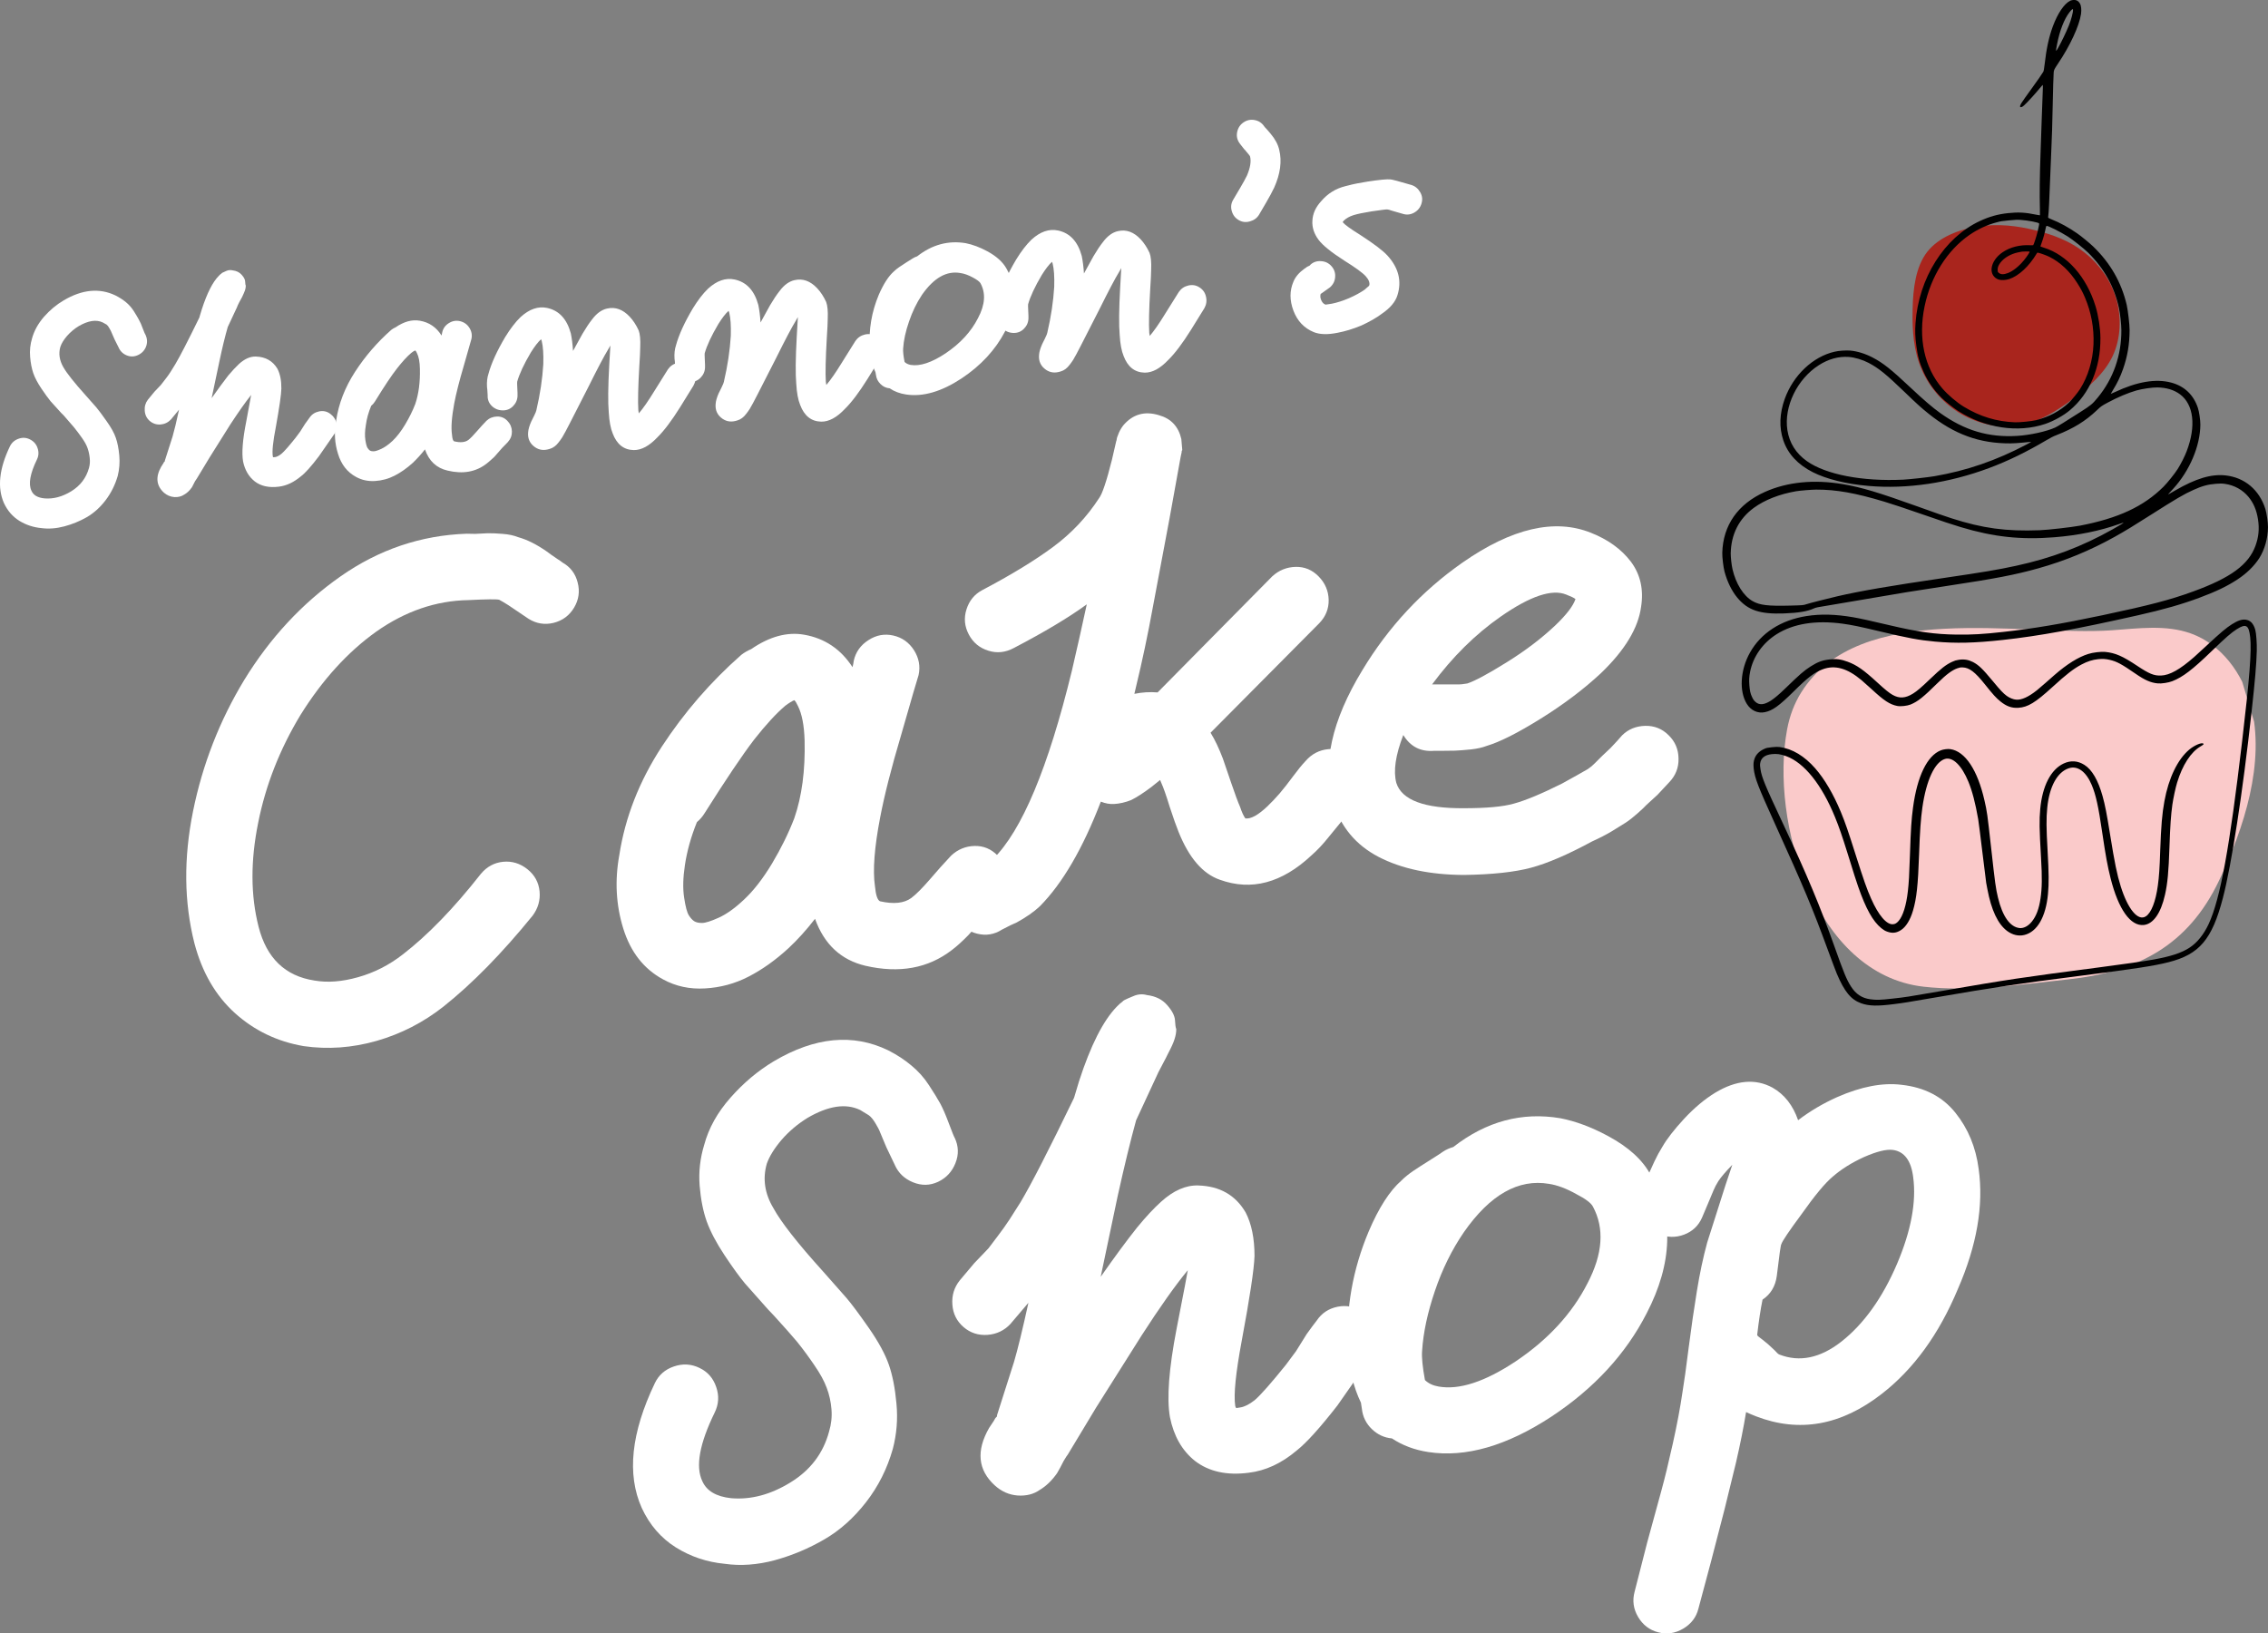
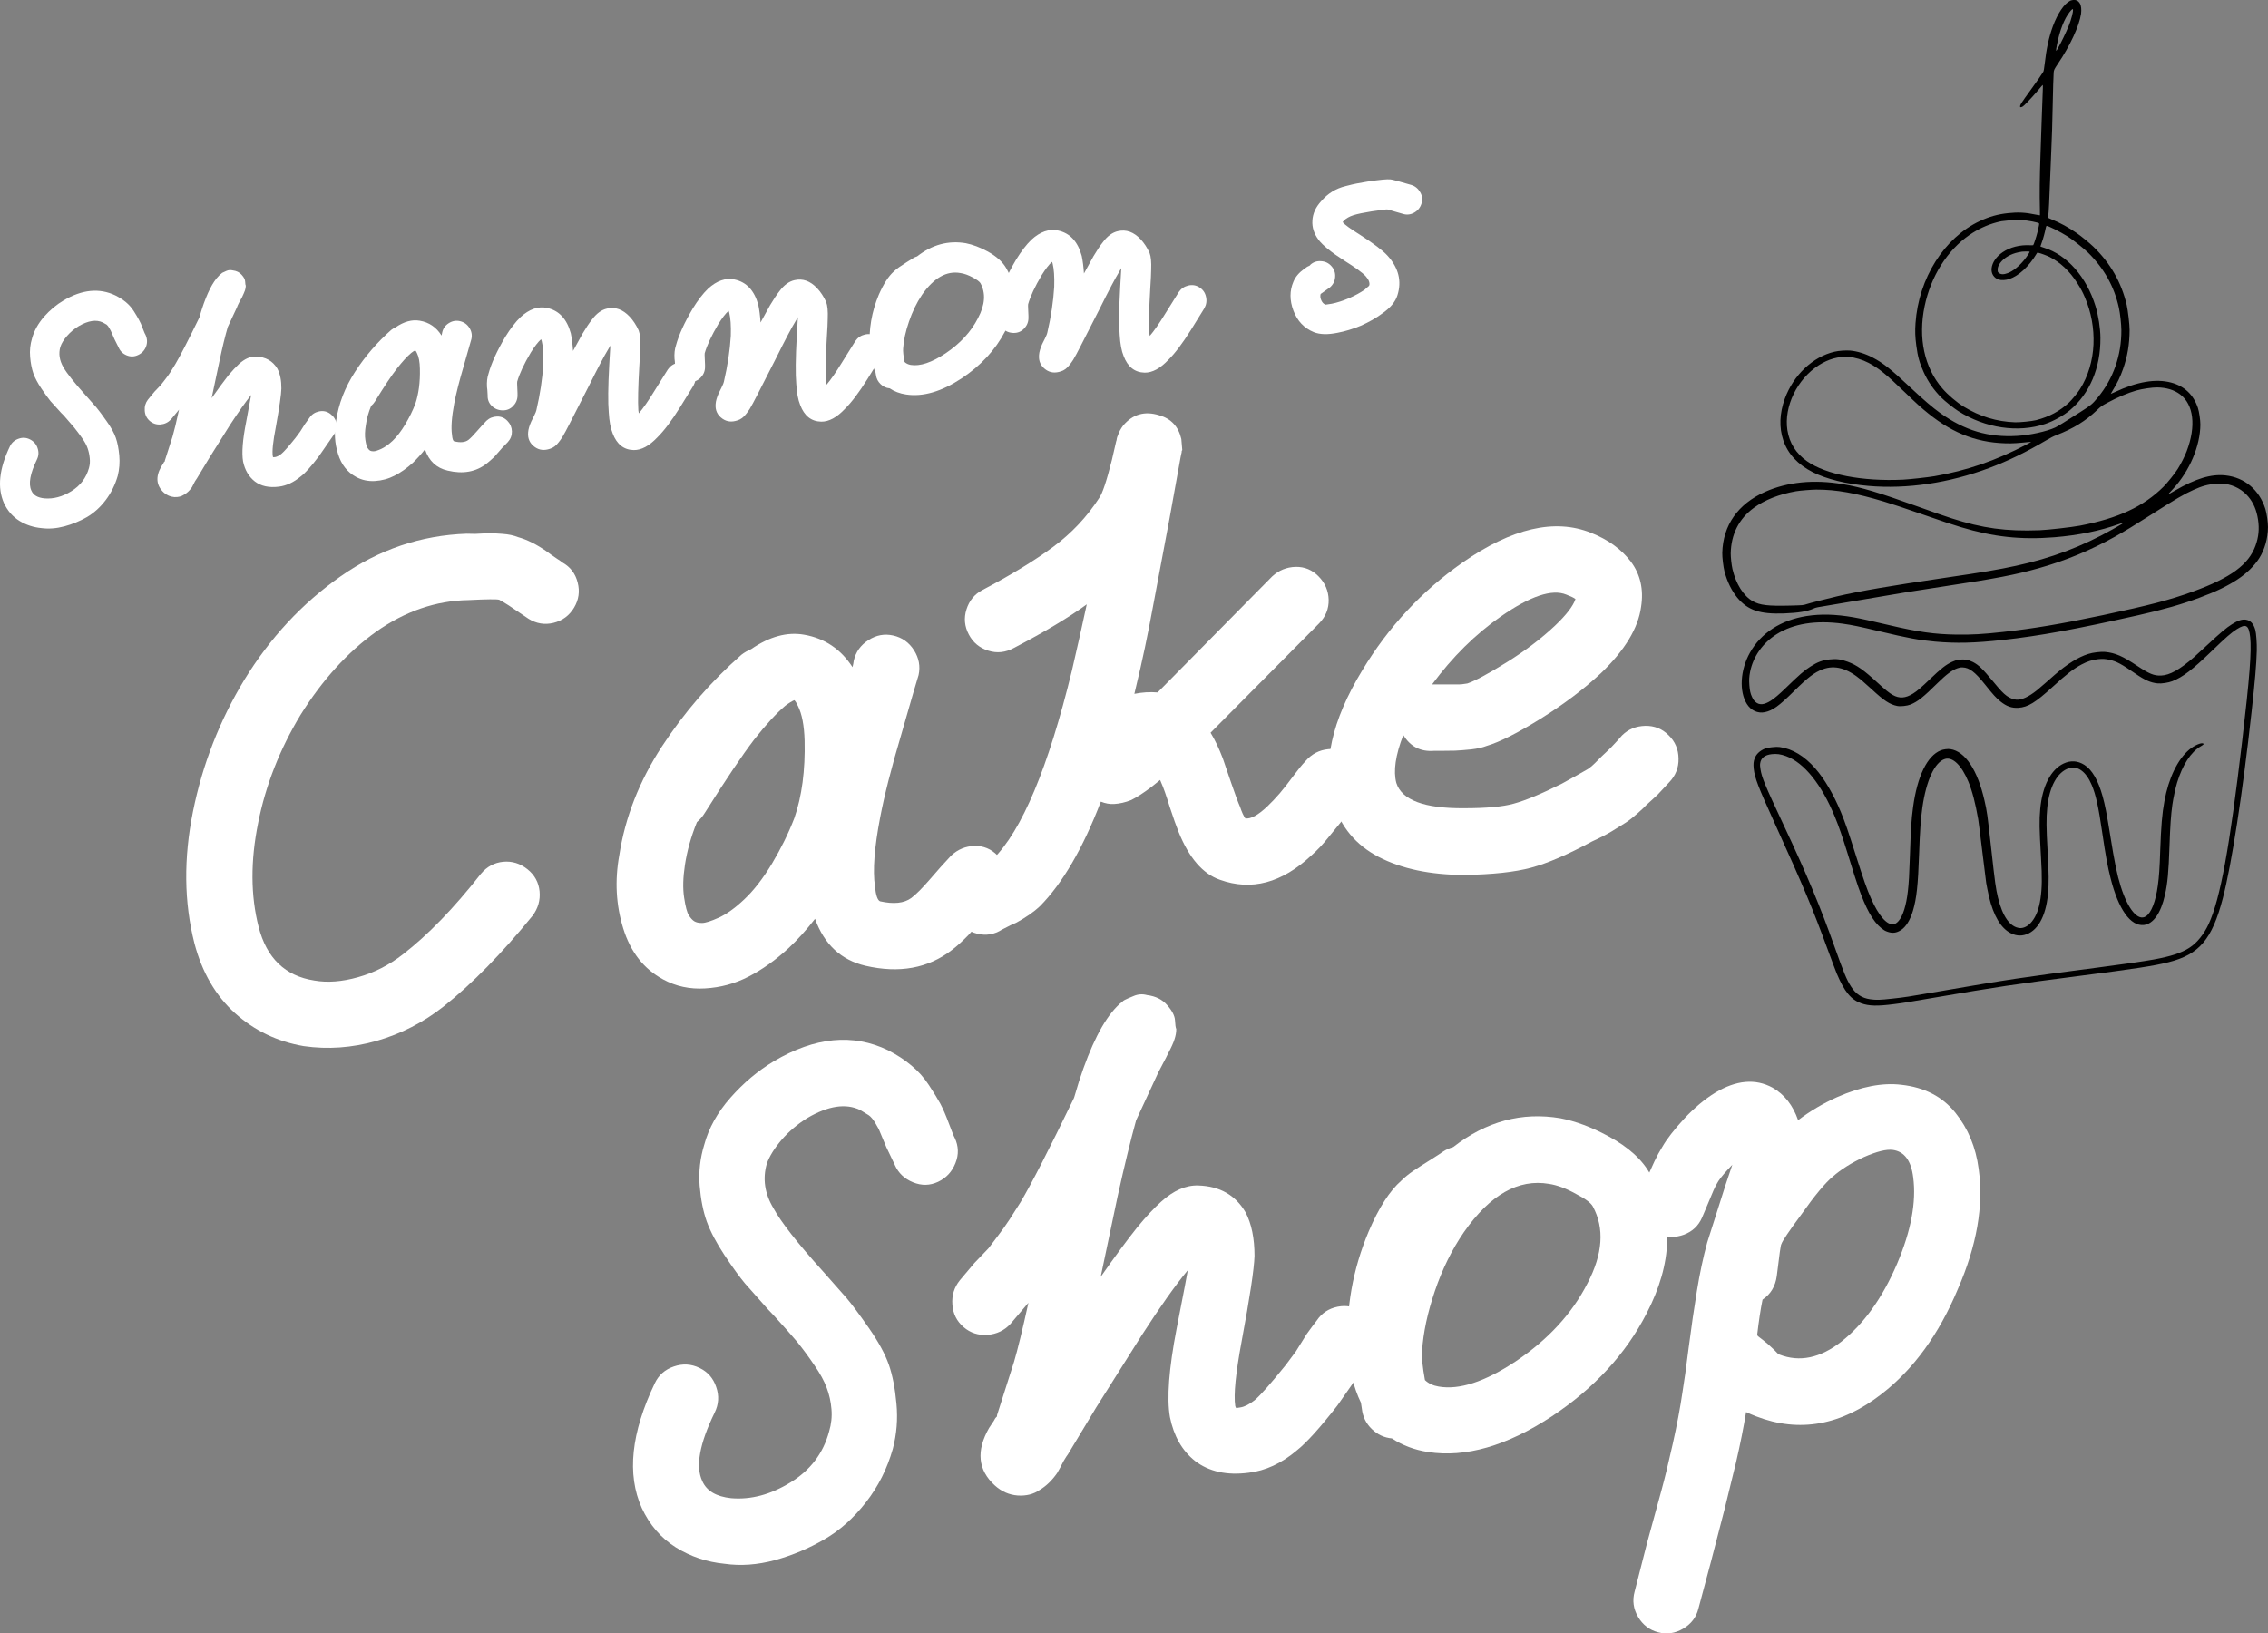
<svg xmlns="http://www.w3.org/2000/svg" width="537.948" zoomAndPan="magnify" viewBox="0 0 403.461 290.567" height="387.423" preserveAspectRatio="xMidYMid" version="1.0" id="svg125" xml:space="preserve">
  <rect x="0" y="0" width="403.461" height="290.567" fill="#808080" stroke="none" />
  <defs id="defs10">
    <clipPath id="b4c142ab25">
      <path d="m 265,112 h 22 v 21 h -22 z m 0,0" clip-rule="nonzero" id="path1" />
    </clipPath>
    <clipPath id="dc72435f87">
      <path d="m 264.484,131.512 1.691,-20.18 20.926,1.754 -1.691,20.18 z m 0,0" clip-rule="nonzero" id="path2" />
    </clipPath>
    <clipPath id="609729e103">
      <path d="m 264.484,131.512 1.691,-20.18 20.926,1.754 -1.691,20.18 z m 0,0" clip-rule="nonzero" id="path3" />
    </clipPath>
    <clipPath id="e4cb918fa7">
      <path d="m 252,151 h 48 v 37 h -48 z m 0,0" clip-rule="nonzero" id="path4" />
    </clipPath>
    <clipPath id="2e12c1f655">
-       <path d="m 246.082,153.348 46.727,-13.895 12.402,41.695 -46.73,13.895 z m 0,0" clip-rule="nonzero" id="path5" />
-     </clipPath>
+       </clipPath>
    <clipPath id="6fb62232a6">
      <path d="m 246.082,153.348 46.727,-13.895 12.402,41.695 -46.73,13.895 z m 0,0" clip-rule="nonzero" id="path6" />
    </clipPath>
    <clipPath id="5c9022739f">
      <path d="m 246,89 h 55 v 101 h -55 z m 0,0" clip-rule="nonzero" id="path7" />
    </clipPath>
    <clipPath id="0aab10baf3">
      <path d="m 241.16,94.34 53.68,-5.891 10.555,96.172 -53.68,5.891 z m 0,0" clip-rule="nonzero" id="path8" />
    </clipPath>
    <clipPath id="0ef5ceab63">
      <path d="m 241.16,94.34 53.68,-5.891 10.555,96.172 -53.68,5.891 z m 0,0" clip-rule="nonzero" id="path9" />
    </clipPath>
    <clipPath id="01260ed6f4">
      <path d="m 241.16,94.34 53.68,-5.891 10.555,96.172 -53.68,5.891 z m 0,0" clip-rule="nonzero" id="path10" />
    </clipPath>
  </defs>
  <g id="g130" transform="translate(-205.234,-229.36)">
    <g id="g127" style="mix-blend-mode:color;fill:#f9f9f9;fill-opacity:1">
      <g fill="#fb86a9" fill-opacity="1" id="g37" transform="matrix(1.8,0,0,1.8,67.5,67.5)" style="fill:#f9f9f9;fill-opacity:1">
        <g transform="translate(77.356,141.974)" id="g36" style="fill:#f9f9f9;fill-opacity:1">
          <g id="g35" style="fill:#f9f9f9;fill-opacity:1">
            <path d="m 10.875,-17.734 -0.391,-0.781 -0.281,-0.641 c -0.043,-0.125 -0.117,-0.27 -0.219,-0.438 -0.094,-0.176 -0.188,-0.301 -0.281,-0.375 L 9.312,-20.188 c -0.637,-0.301 -1.422,-0.18 -2.359,0.359 -0.449,0.273 -0.84,0.602 -1.172,0.984 -0.324,0.375 -0.543,0.734 -0.656,1.078 -0.188,0.656 -0.09,1.324 0.297,2 0.352,0.617 1.094,1.547 2.219,2.797 l 1.062,1.203 c 0.227,0.273 0.562,0.719 1,1.344 0.445,0.625 0.75,1.172 0.906,1.641 0.164,0.469 0.281,1.055 0.344,1.75 0.062,0.688 0.008,1.359 -0.156,2.016 -0.262,0.898 -0.664,1.699 -1.203,2.406 -0.543,0.711 -1.164,1.266 -1.859,1.672 -0.699,0.398 -1.438,0.699 -2.219,0.906 -0.781,0.207 -1.531,0.266 -2.25,0.172 -0.793,-0.074 -1.523,-0.312 -2.188,-0.719 -0.668,-0.414 -1.176,-1.004 -1.531,-1.766 -0.664,-1.52 -0.469,-3.383 0.594,-5.594 0.176,-0.363 0.457,-0.613 0.844,-0.75 0.395,-0.145 0.773,-0.125 1.141,0.062 0.375,0.188 0.625,0.477 0.75,0.859 0.133,0.387 0.113,0.762 -0.062,1.125 -0.68,1.398 -0.859,2.422 -0.547,3.078 0.188,0.449 0.617,0.703 1.297,0.766 0.875,0.074 1.754,-0.16 2.641,-0.703 0.895,-0.551 1.477,-1.316 1.75,-2.297 C 8.047,-6.117 8.07,-6.445 8.031,-6.781 8,-7.113 7.93,-7.43 7.828,-7.734 7.723,-8.047 7.539,-8.383 7.281,-8.75 7.02,-9.125 6.754,-9.477 6.484,-9.812 6.254,-10.082 5.914,-10.473 5.469,-10.984 L 5.203,-11.25 4.156,-12.406 C 3.926,-12.688 3.625,-13.102 3.25,-13.656 c -0.375,-0.562 -0.641,-1.066 -0.797,-1.516 -0.156,-0.457 -0.262,-0.992 -0.312,-1.609 -0.055,-0.625 0.008,-1.234 0.188,-1.828 0.207,-0.75 0.598,-1.457 1.172,-2.125 0.582,-0.664 1.238,-1.211 1.969,-1.641 1.82,-1.07 3.52,-1.234 5.094,-0.484 0.395,0.199 0.742,0.422 1.047,0.672 0.301,0.25 0.562,0.547 0.781,0.891 0.219,0.344 0.383,0.625 0.5,0.844 0.125,0.211 0.254,0.508 0.391,0.891 0.145,0.375 0.234,0.578 0.266,0.609 0.176,0.387 0.191,0.773 0.047,1.156 -0.148,0.375 -0.406,0.652 -0.781,0.828 -0.375,0.18 -0.758,0.188 -1.141,0.031 -0.375,-0.156 -0.641,-0.422 -0.797,-0.797 z m 0,0" id="path34" style="fill:#ffffff;fill-opacity:1" />
          </g>
        </g>
      </g>
      <g fill="#fb86a9" fill-opacity="1" id="g40" transform="matrix(1.8,0,0,1.8,67.5,67.5)" style="fill:#f9f9f9;fill-opacity:1">
        <g transform="translate(93.058,139.594)" id="g39" style="fill:#f9f9f9;fill-opacity:1">
          <g id="g38" style="fill:#f9f9f9;fill-opacity:1">
            <path d="m -1.922,-10.172 0.641,-0.781 0.625,-0.656 c 0.094,-0.125 0.242,-0.312 0.438,-0.562 0.199,-0.25 0.367,-0.488 0.516,-0.719 l 0.484,-0.781 c 0.477,-0.801 1.273,-2.348 2.391,-4.641 l 0.016,-0.078 0.219,-0.719 c 0.52,-1.602 1.082,-2.707 1.688,-3.312 0.094,-0.102 0.18,-0.18 0.266,-0.234 0.008,-0.031 0.047,-0.055 0.109,-0.078 0.062,-0.031 0.188,-0.086 0.375,-0.172 0.195,-0.082 0.398,-0.098 0.609,-0.047 0.375,0.043 0.672,0.188 0.891,0.438 0.227,0.25 0.344,0.48 0.344,0.688 0.008,0.211 0.031,0.34 0.062,0.391 0,0.148 -0.027,0.297 -0.078,0.453 -0.055,0.156 -0.148,0.375 -0.281,0.656 -0.031,0.062 -0.121,0.227 -0.266,0.484 -0.137,0.262 -0.219,0.445 -0.25,0.547 l -0.906,1.938 c -0.262,0.898 -0.539,2.031 -0.828,3.406 l -0.766,3.625 c 0.633,-0.895 1.18,-1.641 1.641,-2.234 0.406,-0.477 0.758,-0.859 1.062,-1.141 0.562,-0.508 1.117,-0.754 1.672,-0.734 0.957,0.031 1.664,0.434 2.125,1.203 0.27,0.523 0.398,1.172 0.391,1.953 -0.012,0.586 -0.195,1.855 -0.547,3.812 -0.281,1.438 -0.383,2.406 -0.297,2.906 0,0.023 0.016,0.047 0.047,0.078 L 10.656,-4.5 c 0.188,-0.031 0.395,-0.141 0.625,-0.328 0.27,-0.227 0.734,-0.754 1.391,-1.578 L 13.125,-7.016 13.609,-7.781 c 0.188,-0.27 0.336,-0.477 0.453,-0.625 0.219,-0.32 0.531,-0.523 0.938,-0.609 0.406,-0.082 0.77,-0.004 1.094,0.234 0.332,0.242 0.539,0.559 0.625,0.953 0.082,0.398 0,0.762 -0.25,1.094 l -1.484,2.141 c -0.773,1.023 -1.375,1.695 -1.812,2.016 -0.688,0.574 -1.402,0.906 -2.141,1 -0.98,0.125 -1.777,-0.047 -2.391,-0.516 -0.594,-0.469 -0.98,-1.125 -1.156,-1.969 -0.148,-0.852 -0.043,-2.172 0.312,-3.953 0.312,-1.664 0.473,-2.539 0.484,-2.625 -0.543,0.68 -1.23,1.652 -2.062,2.922 l -2.031,3.234 -1.266,2.094 c -0.023,0.023 -0.086,0.117 -0.188,0.281 C 2.617,-1.879 2.52,-1.688 2.438,-1.531 c -0.23,0.336 -0.484,0.578 -0.766,0.734 -0.273,0.188 -0.602,0.273 -0.984,0.25 -0.387,-0.031 -0.727,-0.176 -1.031,-0.438 -0.75,-0.695 -0.836,-1.551 -0.266,-2.562 l 0.219,-0.344 c 0.043,-0.094 0.074,-0.145 0.094,-0.156 0.023,-0.008 0.039,-0.02 0.047,-0.031 0.012,-0.02 0.012,-0.039 0,-0.062 L 0.516,-6.531 C 0.68,-7.094 0.895,-7.977 1.156,-9.188 L 0.359,-8.219 C 0.066,-7.914 -0.281,-7.75 -0.688,-7.719 -1.094,-7.695 -1.445,-7.816 -1.75,-8.078 -2.051,-8.348 -2.211,-8.688 -2.234,-9.094 c -0.031,-0.406 0.074,-0.766 0.312,-1.078 z m 0,0" id="path37" style="fill:#ffffff;fill-opacity:1" />
          </g>
        </g>
      </g>
      <g fill="#fb86a9" fill-opacity="1" id="g43" transform="matrix(1.8,0,0,1.8,67.5,67.5)" style="fill:#f9f9f9;fill-opacity:1">
        <g transform="translate(110.127,137.007)" id="g42" style="fill:#f9f9f9;fill-opacity:1">
          <g id="g41" style="fill:#f9f9f9;fill-opacity:1">
            <path d="m 7.438,-12.453 c -0.105,0.031 -0.242,0.117 -0.406,0.25 C 6.625,-11.859 6.16,-11.352 5.641,-10.688 5.098,-10 4.363,-8.898 3.438,-7.391 3.332,-7.223 3.211,-7.086 3.078,-6.984 2.805,-6.328 2.629,-5.688 2.547,-5.062 2.453,-4.5 2.438,-4.016 2.5,-3.609 c 0.062,0.406 0.133,0.672 0.219,0.797 0.082,0.125 0.164,0.215 0.25,0.266 0.082,0.043 0.195,0.062 0.344,0.062 0.156,0 0.406,-0.078 0.75,-0.234 0.344,-0.156 0.719,-0.422 1.125,-0.797 0.426,-0.406 0.844,-0.945 1.25,-1.625 0.406,-0.676 0.738,-1.352 1,-2.031 0.332,-0.988 0.484,-2.145 0.453,-3.469 -0.012,-0.676 -0.109,-1.195 -0.297,-1.562 -0.062,-0.133 -0.117,-0.219 -0.156,-0.25 z m 5.547,-1.141 c -0.043,0.137 -0.297,1.031 -0.766,2.688 -0.438,1.48 -0.75,2.715 -0.938,3.703 -0.25,1.355 -0.324,2.383 -0.219,3.078 0.031,0.398 0.102,0.617 0.219,0.656 0.613,0.148 1.082,0.102 1.406,-0.141 0.207,-0.164 0.477,-0.441 0.812,-0.828 0.332,-0.383 0.656,-0.738 0.969,-1.062 0.289,-0.27 0.641,-0.41 1.047,-0.422 0.406,-0.008 0.75,0.137 1.031,0.438 0.281,0.293 0.426,0.637 0.438,1.031 0.008,0.398 -0.125,0.75 -0.406,1.062 l -0.562,0.578 -0.781,0.891 c -0.281,0.262 -0.527,0.477 -0.734,0.641 -1.062,0.836 -2.355,1.07 -3.875,0.703 -1.094,-0.25 -1.84,-0.945 -2.234,-2.094 -0.406,0.512 -0.809,0.953 -1.203,1.328 -0.586,0.531 -1.184,0.953 -1.797,1.266 -0.605,0.312 -1.25,0.488 -1.938,0.531 -0.688,0.039 -1.312,-0.094 -1.875,-0.406 -0.867,-0.469 -1.461,-1.227 -1.781,-2.281 C -0.535,-3.285 -0.598,-4.375 -0.391,-5.5 c 0.25,-1.688 0.875,-3.301 1.875,-4.844 1.008,-1.551 2.203,-2.93 3.578,-4.141 0.133,-0.102 0.273,-0.188 0.422,-0.25 0.832,-0.57 1.629,-0.789 2.391,-0.656 0.926,0.156 1.645,0.648 2.156,1.469 0.031,-0.113 0.051,-0.211 0.062,-0.297 0.082,-0.395 0.297,-0.703 0.641,-0.922 0.352,-0.227 0.727,-0.297 1.125,-0.203 0.395,0.094 0.703,0.312 0.922,0.656 0.219,0.344 0.285,0.711 0.203,1.094 z m 0,0" id="path40" style="fill:#ffffff;fill-opacity:1" />
          </g>
        </g>
      </g>
      <g fill="#fb86a9" fill-opacity="1" id="g46" transform="matrix(1.8,0,0,1.8,67.5,67.5)" style="fill:#f9f9f9;fill-opacity:1">
        <g transform="translate(127.01,134.448)" id="g45" style="fill:#f9f9f9;fill-opacity:1">
          <g id="g44" style="fill:#f9f9f9;fill-opacity:1">
            <path d="M -2.297,-5.469 C -2.305,-5.551 -2.312,-5.633 -2.312,-5.719 -2.32,-5.812 -2.328,-5.906 -2.328,-6 c -0.008,-0.094 -0.02,-0.18 -0.031,-0.266 -0.031,-0.5 0.016,-0.938 0.141,-1.312 0.281,-1.039 0.836,-2.254 1.656,-3.641 0.512,-0.832 1.016,-1.488 1.516,-1.969 0.863,-0.789 1.738,-1.094 2.625,-0.906 1.176,0.25 1.957,1.09 2.344,2.516 0.102,0.492 0.176,1.07 0.219,1.734 l 0.938,-1.703 c 0.344,-0.582 0.66,-1.055 0.953,-1.422 0.445,-0.594 0.938,-0.945 1.469,-1.062 0.812,-0.188 1.555,0.078 2.234,0.797 0.352,0.375 0.648,0.828 0.891,1.359 0.133,0.344 0.188,0.902 0.156,1.672 0,0.324 -0.031,0.965 -0.094,1.922 -0.117,2.012 -0.148,3.445 -0.094,4.297 l 0.047,0.312 C 13.055,-4.148 13.562,-4.875 14.156,-5.844 l 1.359,-2.172 c 0.227,-0.332 0.539,-0.547 0.938,-0.641 0.406,-0.094 0.773,-0.031 1.109,0.188 0.344,0.219 0.555,0.527 0.641,0.922 0.094,0.398 0.039,0.773 -0.156,1.125 L 16.703,-4.25 c -0.824,1.312 -1.562,2.293 -2.219,2.938 -0.805,0.855 -1.586,1.277 -2.344,1.266 C 11.16,-0.066 10.469,-0.613 10.062,-1.688 9.852,-2.195 9.723,-2.895 9.672,-3.781 9.586,-4.75 9.602,-6.301 9.719,-8.438 l 0.109,-1.875 V -10.375 L 9.625,-10.016 C 9.227,-9.367 8.586,-8.156 7.703,-6.375 L 5.812,-2.672 C 5.508,-2.078 5.266,-1.625 5.078,-1.312 c -0.137,0.211 -0.258,0.375 -0.359,0.5 -0.25,0.336 -0.539,0.547 -0.859,0.641 -0.555,0.188 -1.043,0.137 -1.469,-0.156 -0.512,-0.352 -0.742,-0.844 -0.688,-1.469 0.02,-0.301 0.125,-0.66 0.312,-1.078 L 2.281,-3.406 c 0.082,-0.176 0.141,-0.301 0.172,-0.375 0.031,-0.07 0.051,-0.133 0.062,-0.188 0.375,-1.602 0.602,-3.125 0.688,-4.562 0.031,-1 -0.023,-1.766 -0.156,-2.297 -0.023,-0.07 -0.043,-0.129 -0.062,-0.172 -0.305,0.273 -0.641,0.711 -1.016,1.312 -0.68,1.148 -1.125,2.105 -1.344,2.875 -0.012,0.074 -0.012,0.215 0,0.422 0.031,0.617 0.039,0.945 0.031,0.984 -0.012,0.398 -0.164,0.742 -0.453,1.031 -0.281,0.281 -0.625,0.418 -1.031,0.406 -0.414,-0.008 -0.77,-0.156 -1.062,-0.438 -0.289,-0.281 -0.426,-0.633 -0.406,-1.062 z m 0,0" id="path43" style="fill:#ffffff;fill-opacity:1" />
          </g>
        </g>
      </g>
      <g fill="#fb86a9" fill-opacity="1" id="g49" transform="matrix(1.8,0,0,1.8,67.5,67.5)" style="fill:#f9f9f9;fill-opacity:1">
        <g transform="translate(145.541,131.639)" id="g48" style="fill:#f9f9f9;fill-opacity:1">
          <g id="g47" style="fill:#f9f9f9;fill-opacity:1">
            <path d="M -2.297,-5.469 C -2.305,-5.551 -2.312,-5.633 -2.312,-5.719 -2.32,-5.812 -2.328,-5.906 -2.328,-6 c -0.008,-0.094 -0.02,-0.18 -0.031,-0.266 -0.031,-0.5 0.016,-0.938 0.141,-1.312 0.281,-1.039 0.836,-2.254 1.656,-3.641 0.512,-0.832 1.016,-1.488 1.516,-1.969 0.863,-0.789 1.738,-1.094 2.625,-0.906 1.176,0.25 1.957,1.09 2.344,2.516 0.102,0.492 0.176,1.07 0.219,1.734 l 0.938,-1.703 c 0.344,-0.582 0.66,-1.055 0.953,-1.422 0.445,-0.594 0.938,-0.945 1.469,-1.062 0.812,-0.188 1.555,0.078 2.234,0.797 0.352,0.375 0.648,0.828 0.891,1.359 0.133,0.344 0.188,0.902 0.156,1.672 0,0.324 -0.031,0.965 -0.094,1.922 -0.117,2.012 -0.148,3.445 -0.094,4.297 l 0.047,0.312 C 13.055,-4.148 13.562,-4.875 14.156,-5.844 l 1.359,-2.172 c 0.227,-0.332 0.539,-0.547 0.938,-0.641 0.406,-0.094 0.773,-0.031 1.109,0.188 0.344,0.219 0.555,0.527 0.641,0.922 0.094,0.398 0.039,0.773 -0.156,1.125 L 16.703,-4.25 c -0.824,1.312 -1.562,2.293 -2.219,2.938 -0.805,0.855 -1.586,1.277 -2.344,1.266 C 11.16,-0.066 10.469,-0.613 10.062,-1.688 9.852,-2.195 9.723,-2.895 9.672,-3.781 9.586,-4.75 9.602,-6.301 9.719,-8.438 l 0.109,-1.875 V -10.375 L 9.625,-10.016 C 9.227,-9.367 8.586,-8.156 7.703,-6.375 L 5.812,-2.672 C 5.508,-2.078 5.266,-1.625 5.078,-1.312 c -0.137,0.211 -0.258,0.375 -0.359,0.5 -0.25,0.336 -0.539,0.547 -0.859,0.641 -0.555,0.188 -1.043,0.137 -1.469,-0.156 -0.512,-0.352 -0.742,-0.844 -0.688,-1.469 0.02,-0.301 0.125,-0.66 0.312,-1.078 L 2.281,-3.406 c 0.082,-0.176 0.141,-0.301 0.172,-0.375 0.031,-0.07 0.051,-0.133 0.062,-0.188 0.375,-1.602 0.602,-3.125 0.688,-4.562 0.031,-1 -0.023,-1.766 -0.156,-2.297 -0.023,-0.07 -0.043,-0.129 -0.062,-0.172 -0.305,0.273 -0.641,0.711 -1.016,1.312 -0.68,1.148 -1.125,2.105 -1.344,2.875 -0.012,0.074 -0.012,0.215 0,0.422 0.031,0.617 0.039,0.945 0.031,0.984 -0.012,0.398 -0.164,0.742 -0.453,1.031 -0.281,0.281 -0.625,0.418 -1.031,0.406 -0.414,-0.008 -0.77,-0.156 -1.062,-0.438 -0.289,-0.281 -0.426,-0.633 -0.406,-1.062 z m 0,0" id="path46" style="fill:#ffffff;fill-opacity:1" />
          </g>
        </g>
      </g>
      <g fill="#fb86a9" fill-opacity="1" id="g52" transform="matrix(1.8,0,0,1.8,67.5,67.5)" style="fill:#f9f9f9;fill-opacity:1">
        <g transform="translate(164.072,128.831)" id="g51" style="fill:#f9f9f9;fill-opacity:1">
          <g id="g50" style="fill:#f9f9f9;fill-opacity:1">
            <path d="m 1.844,-3.141 c 0.145,0.148 0.348,0.246 0.609,0.297 0.926,0.148 2.07,-0.234 3.438,-1.141 1.469,-0.988 2.539,-2.156 3.219,-3.5 0.695,-1.312 0.773,-2.457 0.234,-3.438 -0.094,-0.156 -0.344,-0.344 -0.75,-0.562 -0.438,-0.238 -0.844,-0.383 -1.219,-0.438 -1.367,-0.25 -2.637,0.469 -3.812,2.156 -0.523,0.781 -0.949,1.664 -1.281,2.641 -0.336,0.969 -0.527,1.855 -0.578,2.656 -0.023,0.281 0.023,0.727 0.141,1.328 z m 1.25,-10.438 c 1.477,-1.156 3.078,-1.586 4.797,-1.297 0.688,0.137 1.395,0.402 2.125,0.797 0.914,0.492 1.555,1.074 1.922,1.75 1.039,1.867 0.984,3.93 -0.172,6.188 -0.949,1.812 -2.375,3.355 -4.281,4.625 C 5.492,-0.203 3.664,0.328 2,0.078 1.375,-0.016 0.832,-0.219 0.375,-0.531 0.02,-0.562 -0.281,-0.703 -0.531,-0.953 c -0.258,-0.25 -0.41,-0.551 -0.453,-0.906 L -1.031,-2.125 c -0.32,-0.695 -0.508,-1.5 -0.562,-2.406 -0.113,-1.812 0.184,-3.562 0.891,-5.25 0.469,-1.07 0.961,-1.836 1.484,-2.297 0.145,-0.145 0.316,-0.285 0.516,-0.422 0.195,-0.133 0.441,-0.297 0.734,-0.484 0.301,-0.188 0.508,-0.316 0.625,-0.391 0.125,-0.082 0.27,-0.148 0.438,-0.203 z m 0,0" id="path49" style="fill:#ffffff;fill-opacity:1" />
          </g>
        </g>
      </g>
      <g fill="#fb86a9" fill-opacity="1" id="g55" transform="matrix(1.8,0,0,1.8,67.5,67.5)" style="fill:#f9f9f9;fill-opacity:1">
        <g transform="translate(177.504,126.795)" id="g54" style="fill:#f9f9f9;fill-opacity:1">
          <g id="g53" style="fill:#f9f9f9;fill-opacity:1">
            <path d="M -2.297,-5.469 C -2.305,-5.551 -2.312,-5.633 -2.312,-5.719 -2.32,-5.812 -2.328,-5.906 -2.328,-6 c -0.008,-0.094 -0.02,-0.18 -0.031,-0.266 -0.031,-0.5 0.016,-0.938 0.141,-1.312 0.281,-1.039 0.836,-2.254 1.656,-3.641 0.512,-0.832 1.016,-1.488 1.516,-1.969 0.863,-0.789 1.738,-1.094 2.625,-0.906 1.176,0.25 1.957,1.09 2.344,2.516 0.102,0.492 0.176,1.07 0.219,1.734 l 0.938,-1.703 c 0.344,-0.582 0.66,-1.055 0.953,-1.422 0.445,-0.594 0.938,-0.945 1.469,-1.062 0.812,-0.188 1.555,0.078 2.234,0.797 0.352,0.375 0.648,0.828 0.891,1.359 0.133,0.344 0.188,0.902 0.156,1.672 0,0.324 -0.031,0.965 -0.094,1.922 -0.117,2.012 -0.148,3.445 -0.094,4.297 l 0.047,0.312 C 13.055,-4.148 13.562,-4.875 14.156,-5.844 l 1.359,-2.172 c 0.227,-0.332 0.539,-0.547 0.938,-0.641 0.406,-0.094 0.773,-0.031 1.109,0.188 0.344,0.219 0.555,0.527 0.641,0.922 0.094,0.398 0.039,0.773 -0.156,1.125 L 16.703,-4.25 c -0.824,1.312 -1.562,2.293 -2.219,2.938 -0.805,0.855 -1.586,1.277 -2.344,1.266 C 11.16,-0.066 10.469,-0.613 10.062,-1.688 9.852,-2.195 9.723,-2.895 9.672,-3.781 9.586,-4.75 9.602,-6.301 9.719,-8.438 l 0.109,-1.875 V -10.375 L 9.625,-10.016 C 9.227,-9.367 8.586,-8.156 7.703,-6.375 L 5.812,-2.672 C 5.508,-2.078 5.266,-1.625 5.078,-1.312 c -0.137,0.211 -0.258,0.375 -0.359,0.5 -0.25,0.336 -0.539,0.547 -0.859,0.641 -0.555,0.188 -1.043,0.137 -1.469,-0.156 -0.512,-0.352 -0.742,-0.844 -0.688,-1.469 0.02,-0.301 0.125,-0.66 0.312,-1.078 L 2.281,-3.406 c 0.082,-0.176 0.141,-0.301 0.172,-0.375 0.031,-0.07 0.051,-0.133 0.062,-0.188 0.375,-1.602 0.602,-3.125 0.688,-4.562 0.031,-1 -0.023,-1.766 -0.156,-2.297 -0.023,-0.07 -0.043,-0.129 -0.062,-0.172 -0.305,0.273 -0.641,0.711 -1.016,1.312 -0.68,1.148 -1.125,2.105 -1.344,2.875 -0.012,0.074 -0.012,0.215 0,0.422 0.031,0.617 0.039,0.945 0.031,0.984 -0.012,0.398 -0.164,0.742 -0.453,1.031 -0.281,0.281 -0.625,0.418 -1.031,0.406 -0.414,-0.008 -0.77,-0.156 -1.062,-0.438 -0.289,-0.281 -0.426,-0.633 -0.406,-1.062 z m 0,0" id="path52" style="fill:#ffffff;fill-opacity:1" />
          </g>
        </g>
      </g>
      <g fill="#fb86a9" fill-opacity="1" id="g58" transform="matrix(1.8,0,0,1.8,67.5,67.5)" style="fill:#f9f9f9;fill-opacity:1">
        <g transform="translate(196.035,123.986)" id="g57" style="fill:#f9f9f9;fill-opacity:1">
          <g id="g56" style="fill:#f9f9f9;fill-opacity:1">
-             <path d="m 5.422,-21.578 c 0.051,0.074 0.141,0.172 0.266,0.297 l 0.375,0.438 c 0.445,0.531 0.727,1.059 0.844,1.578 0.281,1.137 0.113,2.387 -0.5,3.75 -0.199,0.418 -0.461,0.902 -0.781,1.453 l -0.703,1.203 c -0.199,0.336 -0.5,0.559 -0.906,0.672 -0.398,0.117 -0.766,0.074 -1.109,-0.125 -0.344,-0.195 -0.574,-0.492 -0.688,-0.891 -0.117,-0.395 -0.07,-0.77 0.141,-1.125 l 0.719,-1.219 c 0.27,-0.457 0.484,-0.848 0.641,-1.172 0.32,-0.75 0.426,-1.367 0.312,-1.859 -0.012,-0.062 -0.094,-0.18 -0.25,-0.359 -0.031,-0.039 -0.07,-0.082 -0.109,-0.125 -0.031,-0.051 -0.074,-0.102 -0.125,-0.156 -0.055,-0.062 -0.09,-0.098 -0.109,-0.109 -0.18,-0.219 -0.324,-0.406 -0.438,-0.562 -0.25,-0.344 -0.336,-0.719 -0.25,-1.125 0.082,-0.406 0.289,-0.723 0.625,-0.953 0.332,-0.227 0.695,-0.305 1.094,-0.234 0.406,0.074 0.723,0.281 0.953,0.625 z m 0,0" id="path55" style="fill:#ffffff;fill-opacity:1" />
-           </g>
+             </g>
        </g>
      </g>
      <g fill="#fb86a9" fill-opacity="1" id="g61" transform="matrix(1.8,0,0,1.8,67.5,67.5)" style="fill:#f9f9f9;fill-opacity:1">
        <g transform="translate(205.238,122.591)" id="g60" style="fill:#f9f9f9;fill-opacity:1">
          <g id="g59" style="fill:#f9f9f9;fill-opacity:1">
            <path d="M 9.938,-11.531 C 9.645,-11.613 9.391,-11.688 9.172,-11.75 8.953,-11.82 8.812,-11.863 8.75,-11.875 L 8.562,-11.938 C 8.5,-11.945 8.441,-11.957 8.391,-11.969 c -0.043,-0.02 -0.559,0.043 -1.547,0.188 -0.793,0.125 -1.391,0.25 -1.797,0.375 -0.398,0.125 -0.719,0.309 -0.969,0.547 -0.031,0.062 -0.07,0.109 -0.109,0.141 0.207,0.25 0.781,0.668 1.719,1.25 1.375,0.887 2.285,1.578 2.734,2.078 1.082,1.199 1.406,2.496 0.969,3.891 -0.199,0.656 -0.711,1.266 -1.531,1.828 C 7.285,-1.242 6.594,-0.848 5.781,-0.484 4.969,-0.148 4.195,0.082 3.469,0.219 2.508,0.414 1.727,0.395 1.125,0.156 c -0.961,-0.395 -1.629,-1.102 -2.016,-2.125 -0.383,-1.02 -0.383,-1.973 0,-2.859 0.188,-0.469 0.543,-0.891 1.062,-1.266 0.125,-0.094 0.227,-0.164 0.312,-0.219 0.094,-0.051 0.16,-0.082 0.203,-0.094 0.039,-0.02 0.078,-0.055 0.109,-0.109 0.289,-0.258 0.641,-0.375 1.047,-0.344 0.414,0.023 0.758,0.188 1.031,0.5 0.27,0.305 0.391,0.656 0.359,1.062 -0.023,0.406 -0.195,0.75 -0.516,1.031 L 1.859,-3.656 c -0.023,0 -0.043,0.016 -0.062,0.047 -0.055,0.199 -0.031,0.402 0.062,0.609 0.094,0.211 0.211,0.344 0.359,0.406 l 0.062,0.031 C 2.32,-2.57 2.395,-2.582 2.5,-2.594 l 0.406,-0.062 C 3.426,-2.758 3.992,-2.941 4.609,-3.203 5.223,-3.473 5.738,-3.754 6.156,-4.047 6.219,-4.098 6.27,-4.145 6.312,-4.188 6.363,-4.227 6.406,-4.266 6.438,-4.297 6.477,-4.336 6.508,-4.363 6.531,-4.375 6.551,-4.383 6.566,-4.406 6.578,-4.438 l 0.031,-0.031 C 6.672,-4.738 6.551,-5.039 6.25,-5.375 5.938,-5.719 5.227,-6.234 4.125,-6.922 2.844,-7.742 2,-8.426 1.594,-8.969 1.145,-9.57 0.941,-10.203 0.984,-10.859 1.016,-11.555 1.312,-12.207 1.875,-12.812 c 0.312,-0.363 0.66,-0.664 1.047,-0.906 0.395,-0.25 0.848,-0.438 1.359,-0.562 0.52,-0.133 0.875,-0.219 1.062,-0.25 0.195,-0.039 0.551,-0.102 1.062,-0.188 1.227,-0.188 1.992,-0.258 2.297,-0.219 0.133,0 0.82,0.184 2.062,0.547 0.375,0.117 0.664,0.355 0.875,0.719 0.207,0.355 0.25,0.73 0.125,1.125 -0.117,0.387 -0.355,0.684 -0.719,0.891 -0.355,0.199 -0.727,0.242 -1.109,0.125 z m 0,0" id="path58" style="fill:#ffffff;fill-opacity:1" />
          </g>
        </g>
      </g>
    </g>
    <g id="g128">
      <g fill="#fb86a9" fill-opacity="1" id="g13" transform="matrix(1.8,0,0,1.8,67.5,67.5)" style="fill:#ffffff;fill-opacity:1">
        <g transform="translate(91.97,193.604)" id="g12" style="fill:#ffffff;fill-opacity:1">
          <g id="g11" style="fill:#ffffff;fill-opacity:1">
            <path d="m 36.781,-42.531 c -0.055,-0.039 -0.711,-0.484 -1.969,-1.328 -0.406,-0.258 -0.715,-0.441 -0.922,-0.547 -0.199,-0.07 -1.219,-0.062 -3.062,0.031 -3.188,0.055 -6.227,1.094 -9.109,3.125 -2.812,2.012 -5.305,4.75 -7.469,8.219 -2.055,3.398 -3.449,6.953 -4.188,10.672 -0.762,3.762 -0.746,7.188 0.047,10.281 0.789,3.086 2.625,4.852 5.5,5.297 1.301,0.23 2.742,0.121 4.328,-0.328 1.594,-0.445 3.066,-1.195 4.422,-2.25 2.477,-1.914 5.051,-4.57 7.719,-7.969 0.594,-0.707 1.328,-1.102 2.203,-1.188 0.875,-0.082 1.672,0.164 2.391,0.734 0.719,0.574 1.117,1.305 1.203,2.188 0.082,0.875 -0.148,1.68 -0.688,2.406 -3.043,3.742 -5.98,6.734 -8.812,8.984 -1.98,1.562 -4.184,2.695 -6.609,3.391 -2.418,0.688 -4.82,0.859 -7.203,0.516 -2.605,-0.445 -4.867,-1.531 -6.781,-3.25 -1.918,-1.727 -3.258,-4.031 -4.016,-6.906 C 2.734,-14.516 2.688,-18.863 3.625,-23.5 c 0.938,-4.633 2.625,-8.961 5.062,-12.984 2.562,-4.176 5.734,-7.586 9.516,-10.234 3.789,-2.656 7.945,-4.062 12.469,-4.219 l 0.828,0.016 1.25,-0.062 c 0.383,-0.008 0.875,0.012 1.469,0.062 0.594,0.043 1.109,0.152 1.547,0.328 0.875,0.242 1.812,0.711 2.812,1.406 l 0.469,0.344 c 0.219,0.156 0.414,0.293 0.594,0.406 0.188,0.117 0.359,0.234 0.516,0.359 0.77,0.438 1.266,1.094 1.484,1.969 0.227,0.875 0.109,1.703 -0.359,2.484 -0.469,0.781 -1.148,1.281 -2.031,1.5 -0.875,0.211 -1.699,0.074 -2.469,-0.406 z m 0,0" id="path11" style="fill:#ffffff;fill-opacity:1" />
          </g>
        </g>
      </g>
      <g fill="#fb86a9" fill-opacity="1" id="g16" transform="matrix(1.8,0,0,1.8,67.5,67.5)" style="fill:#ffffff;fill-opacity:1">
        <g transform="translate(138.584,186.588)" id="g15" style="fill:#ffffff;fill-opacity:1">
          <g id="g14" style="fill:#ffffff;fill-opacity:1">
            <path d="m 16.438,-27.469 c -0.219,0.086 -0.516,0.266 -0.891,0.547 -0.887,0.75 -1.914,1.867 -3.078,3.344 -1.18,1.543 -2.809,3.965 -4.891,7.266 -0.219,0.355 -0.477,0.652 -0.766,0.891 -0.586,1.449 -0.98,2.867 -1.188,4.25 -0.188,1.242 -0.215,2.309 -0.078,3.203 0.133,0.898 0.289,1.484 0.469,1.766 0.176,0.273 0.352,0.465 0.531,0.578 0.188,0.117 0.441,0.172 0.766,0.172 0.332,0 0.879,-0.172 1.641,-0.516 0.77,-0.344 1.609,-0.941 2.516,-1.797 0.945,-0.883 1.867,-2.07 2.766,-3.562 0.895,-1.5 1.629,-2.992 2.203,-4.484 0.75,-2.164 1.086,-4.723 1.016,-7.672 -0.043,-1.488 -0.262,-2.625 -0.656,-3.406 -0.137,-0.301 -0.258,-0.492 -0.359,-0.578 z m 12.281,-2.484 c -0.105,0.305 -0.684,2.289 -1.734,5.953 -0.961,3.23 -1.648,5.934 -2.062,8.109 -0.574,2.98 -0.746,5.25 -0.516,6.812 0.082,0.875 0.25,1.371 0.5,1.484 1.352,0.305 2.383,0.195 3.094,-0.328 0.469,-0.352 1.07,-0.957 1.812,-1.812 0.738,-0.863 1.445,-1.656 2.125,-2.375 0.656,-0.613 1.426,-0.93 2.312,-0.953 0.883,-0.02 1.645,0.297 2.281,0.953 0.633,0.656 0.961,1.43 0.984,2.312 0.031,0.887 -0.281,1.664 -0.938,2.328 l -1.219,1.312 -1.734,1.922 c -0.605,0.617 -1.141,1.102 -1.609,1.453 -2.344,1.812 -5.195,2.336 -8.547,1.562 -2.418,-0.57 -4.078,-2.117 -4.984,-4.641 -0.855,1.105 -1.73,2.074 -2.625,2.906 -1.281,1.18 -2.602,2.117 -3.953,2.812 C 10.562,0.547 9.133,0.93 7.625,1.016 6.113,1.109 4.727,0.812 3.469,0.125 1.562,-0.906 0.25,-2.582 -0.469,-4.906 c -0.719,-2.32 -0.848,-4.738 -0.391,-7.25 0.574,-3.727 1.969,-7.297 4.188,-10.703 2.227,-3.406 4.852,-6.438 7.875,-9.094 0.281,-0.219 0.602,-0.406 0.969,-0.562 1.82,-1.25 3.57,-1.723 5.25,-1.422 2.02,0.355 3.609,1.422 4.766,3.203 0.062,-0.227 0.102,-0.441 0.125,-0.641 0.195,-0.863 0.68,-1.539 1.453,-2.031 0.77,-0.5 1.586,-0.648 2.453,-0.453 0.875,0.199 1.555,0.684 2.047,1.453 0.488,0.773 0.641,1.59 0.453,2.453 z m 0,0" id="path13" style="fill:#ffffff;fill-opacity:1" />
          </g>
        </g>
      </g>
      <g fill="#fb86a9" fill-opacity="1" id="g19" transform="matrix(1.8,0,0,1.8,67.5,67.5)" style="fill:#ffffff;fill-opacity:1">
        <g transform="translate(175.861,180.977)" id="g18" style="fill:#ffffff;fill-opacity:1">
          <g id="g17" style="fill:#ffffff;fill-opacity:1">
            <path d="m -2.266,-32.734 c 2.863,-1.508 5.203,-2.938 7.016,-4.281 1.812,-1.344 3.32,-2.945 4.531,-4.812 0.32,-0.426 0.742,-1.688 1.266,-3.781 l 0.422,-1.828 0.047,-0.141 v -0.062 c 0.02,-0.133 0.066,-0.281 0.141,-0.438 0.094,-0.289 0.258,-0.598 0.5,-0.922 0.945,-1.125 2.133,-1.461 3.562,-1.016 1.176,0.336 1.906,1.117 2.188,2.344 l 0.094,1.094 c -0.043,0.055 -0.062,0.105 -0.062,0.156 0.008,0.043 0,0.109 -0.031,0.203 l -0.078,0.375 -1.078,5.969 -1.641,8.734 c -0.512,2.805 -1.07,5.445 -1.672,7.922 l -0.172,0.734 c 0.77,-0.156 1.535,-0.203 2.297,-0.141 l 11.328,-11.469 c 0.656,-0.602 1.426,-0.914 2.312,-0.938 0.883,-0.02 1.645,0.297 2.281,0.953 0.633,0.648 0.961,1.414 0.984,2.297 0.02,0.887 -0.293,1.664 -0.938,2.328 l -10.734,10.812 c 0.426,0.688 0.832,1.543 1.219,2.562 0.176,0.523 0.453,1.328 0.828,2.422 0.375,1.094 0.664,1.883 0.875,2.359 0.164,0.5 0.336,0.875 0.516,1.125 0.531,0.074 1.25,-0.316 2.156,-1.172 0.406,-0.383 0.816,-0.816 1.234,-1.297 0.414,-0.488 0.852,-1.047 1.312,-1.672 0.469,-0.633 0.883,-1.145 1.25,-1.531 0.602,-0.695 1.352,-1.086 2.25,-1.172 0.906,-0.094 1.691,0.164 2.359,0.766 0.664,0.605 1.047,1.355 1.141,2.25 0.102,0.898 -0.152,1.672 -0.766,2.328 -0.117,0.156 -0.449,0.578 -1,1.266 l -1.703,2.078 c -0.562,0.711 -1.133,1.312 -1.703,1.812 -2.918,2.73 -5.934,3.531 -9.047,2.406 -1.688,-0.582 -3.047,-2.156 -4.078,-4.719 -0.23,-0.57 -0.523,-1.395 -0.875,-2.469 -0.344,-1.125 -0.625,-1.926 -0.844,-2.406 l -0.109,-0.266 -0.875,0.703 c -0.762,0.574 -1.422,1 -1.984,1.281 -0.574,0.23 -1.141,0.359 -1.703,0.391 -0.418,0.023 -0.852,-0.055 -1.297,-0.234 -1.781,4.637 -3.793,8.086 -6.031,10.344 -0.574,0.543 -1.336,1.074 -2.281,1.594 C 1.098,0.117 0.898,0.207 0.547,0.375 0.203,0.551 -0.082,0.695 -0.312,0.812 c -0.758,0.488 -1.578,0.625 -2.453,0.406 -0.875,-0.211 -1.539,-0.699 -2,-1.469 -0.469,-0.77 -0.594,-1.594 -0.375,-2.469 0.211,-0.883 0.699,-1.547 1.469,-1.984 0.055,-0.062 0.641,-0.391 1.766,-0.984 0.344,-0.188 0.574,-0.336 0.688,-0.453 2.863,-2.812 5.469,-9.023 7.812,-18.641 0.508,-2.188 1,-4.367 1.469,-6.547 -1.773,1.293 -4.172,2.73 -7.203,4.312 -0.836,0.449 -1.676,0.539 -2.531,0.266 -0.863,-0.27 -1.504,-0.801 -1.922,-1.594 -0.426,-0.801 -0.504,-1.629 -0.234,-2.484 0.273,-0.863 0.793,-1.5 1.562,-1.906 z m 0,0" id="path16" style="fill:#ffffff;fill-opacity:1" />
          </g>
        </g>
      </g>
      <g fill="#fb86a9" fill-opacity="1" id="g22" transform="matrix(1.8,0,0,1.8,67.5,67.5)" style="fill:#ffffff;fill-opacity:1">
        <g transform="translate(211.628,175.593)" id="g21" style="fill:#ffffff;fill-opacity:1">
          <g id="g20" style="fill:#ffffff;fill-opacity:1">
            <path d="m 20.594,-26.469 c -0.156,-0.125 -0.461,-0.27 -0.906,-0.438 -1.406,-0.582 -3.57,0.141 -6.484,2.172 -2.5,1.742 -4.762,3.977 -6.781,6.703 0.602,0 1.176,0 1.719,0 0.539,-0.008 0.852,-0.008 0.938,0 0.094,0.012 0.367,-0.02 0.828,-0.094 0.75,-0.25 2.047,-0.945 3.891,-2.094 1.844,-1.145 3.441,-2.359 4.797,-3.641 1.102,-1.051 1.77,-1.922 2,-2.609 z m -17.016,13.438 c -0.773,1.992 -1,3.57 -0.688,4.734 0.539,1.699 2.773,2.531 6.703,2.5 2.195,0 3.832,-0.148 4.906,-0.453 1.176,-0.32 2.766,-0.984 4.766,-1.984 l 1.406,-0.781 c 0.445,-0.25 0.797,-0.445 1.047,-0.594 0.258,-0.156 0.531,-0.375 0.812,-0.656 L 23.203,-10.938 24.062,-11.75 c 0.477,-0.5 0.859,-0.914 1.141,-1.25 0.613,-0.602 1.375,-0.914 2.281,-0.938 0.906,-0.02 1.676,0.289 2.312,0.922 0.645,0.625 0.973,1.398 0.984,2.312 0.02,0.906 -0.293,1.695 -0.938,2.359 L 28.703,-7.125 27.594,-6.109 c -0.125,0.148 -0.418,0.422 -0.875,0.828 -0.449,0.398 -0.836,0.699 -1.156,0.906 -0.324,0.211 -0.777,0.492 -1.359,0.844 -0.574,0.344 -1.23,0.684 -1.969,1.016 -2.387,1.293 -4.391,2.156 -6.016,2.594 -1.625,0.438 -3.836,0.676 -6.625,0.719 C 6.227,0.785 3.41,0.191 1.141,-0.984 -1.117,-2.16 -2.613,-3.957 -3.344,-6.375 c -1.125,-3.719 -0.164,-8.07 2.875,-13.062 2.582,-4.281 5.883,-7.828 9.906,-10.641 4.875,-3.395 9.102,-4.375 12.688,-2.938 1.688,0.668 3,1.617 3.938,2.844 0.945,1.262 1.285,2.75 1.016,4.469 -0.281,2.105 -1.605,4.293 -3.969,6.562 -1.688,1.574 -3.668,3.07 -5.938,4.484 -2.273,1.418 -4.059,2.32 -5.359,2.703 -0.398,0.156 -0.906,0.273 -1.531,0.344 -0.617,0.062 -1.148,0.105 -1.594,0.125 -0.438,0.012 -0.883,0.016 -1.328,0.016 -0.449,0 -0.695,0 -0.734,0 -1.336,0.105 -2.352,-0.414 -3.047,-1.562 z m 0,0" id="path19" style="fill:#ffffff;fill-opacity:1" />
          </g>
        </g>
      </g>
      <g fill="#fb86a9" fill-opacity="1" id="g25" transform="matrix(1.8,0,0,1.8,67.5,67.5)" style="fill:#ffffff;fill-opacity:1">
        <g transform="translate(140.928,244.139)" id="g24" style="fill:#ffffff;fill-opacity:1">
          <g id="g23" style="fill:#ffffff;fill-opacity:1">
            <path d="m 24.031,-39.078 -0.844,-1.766 -0.609,-1.453 c -0.094,-0.258 -0.258,-0.57 -0.484,-0.938 C 21.875,-43.598 21.66,-43.852 21.453,-44 l -0.844,-0.516 c -1.418,-0.688 -3.156,-0.426 -5.219,0.781 -0.992,0.617 -1.844,1.34 -2.562,2.172 -0.711,0.836 -1.195,1.617 -1.453,2.344 -0.43,1.492 -0.211,2.961 0.656,4.406 0.758,1.387 2.383,3.461 4.875,6.219 l 2.359,2.672 c 0.5,0.586 1.227,1.562 2.188,2.938 0.957,1.375 1.617,2.59 1.984,3.641 0.363,1.043 0.613,2.324 0.75,3.844 0.145,1.523 0.023,3.012 -0.359,4.469 -0.555,1.961 -1.438,3.719 -2.656,5.281 -1.219,1.562 -2.594,2.789 -4.125,3.672 -1.523,0.887 -3.148,1.57 -4.875,2.047 C 10.441,0.438 8.785,0.555 7.203,0.328 5.453,0.16 3.844,-0.379 2.375,-1.297 0.906,-2.223 -0.211,-3.52 -0.984,-5.188 -2.473,-8.508 -2.039,-12.625 0.312,-17.531 c 0.383,-0.801 1.008,-1.348 1.875,-1.641 0.875,-0.301 1.719,-0.254 2.531,0.141 0.812,0.387 1.363,1.016 1.656,1.891 0.301,0.867 0.25,1.711 -0.156,2.531 -1.5,3.074 -1.906,5.328 -1.219,6.766 0.426,0.969 1.375,1.531 2.844,1.688 1.957,0.168 3.914,-0.352 5.875,-1.562 1.969,-1.207 3.238,-2.883 3.812,-5.031 0.219,-0.727 0.297,-1.461 0.234,-2.203 -0.062,-0.75 -0.219,-1.453 -0.469,-2.109 -0.242,-0.664 -0.648,-1.41 -1.219,-2.234 -0.562,-0.832 -1.133,-1.602 -1.703,-2.312 -0.523,-0.625 -1.289,-1.488 -2.297,-2.594 l -0.594,-0.625 L 9.219,-27.375 C 8.695,-28 8.023,-28.926 7.203,-30.156 6.391,-31.383 5.801,-32.5 5.438,-33.5 c -0.355,-1 -0.59,-2.18 -0.703,-3.547 -0.105,-1.363 0.047,-2.707 0.453,-4.031 0.445,-1.656 1.312,-3.207 2.594,-4.656 1.281,-1.457 2.711,-2.66 4.297,-3.609 4.051,-2.395 7.812,-2.754 11.281,-1.078 0.863,0.438 1.629,0.938 2.297,1.5 0.676,0.555 1.254,1.199 1.734,1.938 0.488,0.742 0.863,1.352 1.125,1.828 0.258,0.48 0.547,1.141 0.859,1.984 0.312,0.836 0.5,1.297 0.562,1.391 0.395,0.824 0.422,1.664 0.078,2.516 -0.336,0.844 -0.906,1.461 -1.719,1.844 -0.805,0.375 -1.625,0.391 -2.469,0.047 -0.844,-0.344 -1.445,-0.91 -1.797,-1.703 z m 0,0" id="path22" style="fill:#ffffff;fill-opacity:1" />
          </g>
        </g>
      </g>
      <g fill="#fb86a9" fill-opacity="1" id="g28" transform="matrix(1.8,0,0,1.8,67.5,67.5)" style="fill:#ffffff;fill-opacity:1">
        <g transform="translate(175.596,238.921)" id="g27" style="fill:#ffffff;fill-opacity:1">
          <g id="g26" style="fill:#ffffff;fill-opacity:1">
            <path d="m -4.219,-22.469 1.422,-1.688 1.406,-1.469 c 0.188,-0.258 0.496,-0.664 0.922,-1.219 0.43,-0.562 0.812,-1.102 1.156,-1.625 l 1.094,-1.719 c 1.039,-1.738 2.797,-5.16 5.266,-10.266 l 0.047,-0.125 0.469,-1.562 c 1.145,-3.539 2.391,-6 3.734,-7.375 0.195,-0.207 0.379,-0.367 0.547,-0.484 0.039,-0.062 0.125,-0.125 0.25,-0.188 0.133,-0.07 0.422,-0.195 0.859,-0.375 0.438,-0.188 0.879,-0.219 1.328,-0.094 0.852,0.105 1.52,0.438 2,1 0.488,0.555 0.742,1.055 0.766,1.5 0.02,0.438 0.062,0.727 0.125,0.859 0,0.324 -0.059,0.656 -0.172,1 -0.105,0.344 -0.32,0.82 -0.641,1.422 -0.074,0.168 -0.266,0.543 -0.578,1.125 -0.312,0.586 -0.508,0.969 -0.578,1.156 l -2,4.312 c -0.543,1.961 -1.152,4.465 -1.828,7.516 L 9.703,-22.812 c 1.383,-1.977 2.586,-3.609 3.609,-4.891 0.875,-1.062 1.66,-1.906 2.359,-2.531 1.227,-1.113 2.453,-1.648 3.672,-1.609 2.125,0.062 3.688,0.953 4.688,2.672 0.582,1.125 0.875,2.559 0.875,4.297 -0.043,1.312 -0.465,4.109 -1.266,8.391 -0.594,3.188 -0.809,5.328 -0.641,6.422 0.008,0.055 0.039,0.125 0.094,0.219 L 23.5,-9.906 c 0.414,-0.062 0.891,-0.301 1.422,-0.719 0.594,-0.508 1.617,-1.672 3.078,-3.484 l 1,-1.344 1.062,-1.703 c 0.426,-0.594 0.758,-1.039 1,-1.344 0.488,-0.727 1.176,-1.18 2.062,-1.359 0.895,-0.176 1.707,-0.004 2.438,0.516 0.727,0.512 1.18,1.211 1.359,2.094 0.188,0.887 0.008,1.699 -0.531,2.438 l -3.297,4.719 c -1.73,2.219 -3.074,3.703 -4.031,4.453 -1.492,1.262 -3.07,1.992 -4.734,2.188 -2.156,0.281 -3.93,-0.109 -5.312,-1.172 -1.273,-1.02 -2.094,-2.461 -2.469,-4.328 -0.324,-1.863 -0.105,-4.77 0.656,-8.719 0.719,-3.676 1.086,-5.609 1.109,-5.797 -1.242,1.5 -2.766,3.656 -4.578,6.469 L 9.25,-9.891 6.453,-5.25 c -0.055,0.055 -0.188,0.262 -0.406,0.625 -0.25,0.5 -0.469,0.906 -0.656,1.219 C 4.879,-2.676 4.305,-2.125 3.672,-1.75 3.078,-1.332 2.352,-1.148 1.5,-1.203 c -0.844,-0.062 -1.598,-0.395 -2.266,-1 -1.664,-1.52 -1.852,-3.41 -0.562,-5.672 l 0.469,-0.703 c 0.105,-0.207 0.18,-0.32 0.219,-0.344 0.043,-0.031 0.074,-0.062 0.094,-0.094 0.012,-0.031 0.012,-0.066 0,-0.109 l 1.688,-5.297 C 1.504,-15.648 1.977,-17.594 2.562,-20.25 l -1.781,2.094 c -0.605,0.648 -1.359,1.008 -2.266,1.078 -0.906,0.062 -1.691,-0.191 -2.359,-0.766 -0.676,-0.582 -1.047,-1.32 -1.109,-2.219 -0.07,-0.906 0.172,-1.707 0.734,-2.406 z m 0,0" id="path25" style="fill:#ffffff;fill-opacity:1" />
          </g>
        </g>
      </g>
      <g fill="#fb86a9" fill-opacity="1" id="g31" transform="matrix(1.8,0,0,1.8,67.5,67.5)" style="fill:#ffffff;fill-opacity:1">
        <g transform="translate(213.285,233.248)" id="g30" style="fill:#ffffff;fill-opacity:1">
          <g id="g29" style="fill:#ffffff;fill-opacity:1">
            <path d="m 4.062,-6.938 c 0.344,0.336 0.797,0.547 1.359,0.641 2.031,0.355 4.555,-0.469 7.578,-2.469 3.227,-2.164 5.602,-4.742 7.125,-7.734 1.52,-2.906 1.695,-5.438 0.531,-7.594 -0.188,-0.352 -0.742,-0.766 -1.656,-1.234 -0.961,-0.539 -1.852,-0.875 -2.672,-1 -3.031,-0.52 -5.84,1.074 -8.422,4.781 -1.18,1.719 -2.133,3.652 -2.859,5.797 -0.73,2.148 -1.152,4.121 -1.266,5.922 -0.055,0.605 0.039,1.57 0.281,2.891 z m 2.797,-23.031 c 3.258,-2.539 6.789,-3.488 10.594,-2.844 1.5,0.293 3.062,0.875 4.688,1.75 2.039,1.094 3.445,2.375 4.219,3.844 2.32,4.156 2.191,8.719 -0.391,13.688 -2.055,4.012 -5.188,7.414 -9.406,10.203 -4.43,2.906 -8.492,4.07 -12.188,3.5 C 3.031,-0.035 1.836,-0.484 0.797,-1.172 0.035,-1.242 -0.625,-1.551 -1.188,-2.094 c -0.57,-0.551 -0.898,-1.219 -0.984,-2 l -0.094,-0.609 C -3.004,-6.234 -3.43,-8 -3.547,-10 c -0.219,-3.988 0.465,-7.863 2.047,-11.625 1,-2.344 2.078,-4.02 3.234,-5.031 0.332,-0.332 0.723,-0.648 1.172,-0.953 0.445,-0.301 0.988,-0.648 1.625,-1.047 0.633,-0.395 1.082,-0.688 1.344,-0.875 0.289,-0.188 0.617,-0.332 0.984,-0.438 z m 0,0" id="path28" style="fill:#ffffff;fill-opacity:1" />
          </g>
        </g>
      </g>
      <g fill="#fb86a9" fill-opacity="1" id="g34" transform="matrix(1.8,0,0,1.8,67.5,67.5)" style="fill:#ffffff;fill-opacity:1">
        <g transform="translate(242.943,228.784)" id="g33" style="fill:#ffffff;fill-opacity:1">
          <g id="g32" style="fill:#ffffff;fill-opacity:1">
            <path d="m 7.766,-10.422 c -0.188,0.918 -0.367,2.086 -0.531,3.5 l 0.094,0.125 c 0.27,0.199 0.594,0.453 0.969,0.766 l 0.656,0.609 c 0.219,0.25 0.375,0.391 0.469,0.422 2,0.781 4.039,0.359 6.125,-1.266 2.227,-1.75 4.066,-4.316 5.516,-7.703 1.383,-3.258 1.914,-6.102 1.594,-8.531 -0.199,-1.656 -0.871,-2.562 -2.016,-2.719 -0.637,-0.082 -1.586,0.152 -2.844,0.703 -1.23,0.562 -2.262,1.211 -3.094,1.938 -0.75,0.625 -1.777,1.859 -3.078,3.703 -1.25,1.688 -1.918,2.68 -2,2.969 -0.055,0.012 -0.203,1.062 -0.453,3.156 -0.137,1.012 -0.605,1.789 -1.406,2.328 z m -11.875,-10.859 c 0.031,-0.094 0.164,-0.441 0.391,-1.047 l 0.797,-1.75 c 0.25,-0.531 0.512,-1.008 0.781,-1.438 0.438,-0.77 1.156,-1.695 2.156,-2.781 1.008,-1.082 2.035,-1.941 3.078,-2.578 2.082,-1.25 3.969,-1.414 5.656,-0.5 1.176,0.668 2.02,1.742 2.531,3.219 1.176,-0.895 2.461,-1.656 3.859,-2.281 2.363,-1.039 4.477,-1.445 6.344,-1.219 2.289,0.25 4.07,1.172 5.344,2.766 1.25,1.555 2.016,3.402 2.297,5.547 0.508,3.617 -0.18,7.578 -2.062,11.891 -1.867,4.461 -4.371,7.906 -7.516,10.344 C 15.535,2.016 11.395,2.754 7.125,1.109 6.77,0.973 6.441,0.832 6.141,0.688 c -0.242,1.488 -0.574,3.156 -1,5 l -1.125,4.594 -1.344,5.188 -1.25,4.672 c -0.211,0.832 -0.711,1.484 -1.5,1.953 -0.801,0.469 -1.625,0.586 -2.469,0.359 C -3.398,22.234 -4.062,21.727 -4.531,20.938 -5,20.145 -5.113,19.312 -4.875,18.438 l 1.234,-4.828 1.406,-5.141 c 0.336,-1.219 0.711,-2.762 1.125,-4.625 0.418,-1.867 0.742,-3.586 0.969,-5.156 0.156,-0.914 0.359,-2.375 0.609,-4.375 0.258,-2.008 0.531,-3.875 0.812,-5.594 0.281,-1.727 0.617,-3.32 1.016,-4.781 l 1.812,-5.688 0.672,-2 c -0.648,0.668 -1.105,1.203 -1.375,1.609 -0.199,0.312 -0.359,0.621 -0.484,0.922 l -0.531,1.266 c -0.211,0.5 -0.414,0.98 -0.609,1.438 C 1.426,-17.711 0.832,-17.156 0,-16.844 c -0.844,0.312 -1.676,0.289 -2.5,-0.078 -0.832,-0.363 -1.406,-0.969 -1.719,-1.812 -0.32,-0.844 -0.285,-1.691 0.109,-2.547 z m 0,0" id="path31" style="fill:#ffffff;fill-opacity:1" />
          </g>
        </g>
      </g>
      <g clip-path="url(#e4cb918fa7)" id="g121" transform="matrix(1.8,0,0,1.8,67.5,67.5)">
        <g clip-path="url(#2e12c1f655)" id="g120">
          <g clip-path="url(#6fb62232a6)" id="g119">
            <path fill="#facaca" d="m 254.523,158.367 c -0.645,1.035 -1.125,2.242 -1.387,3.648 -1.703,9.082 2.719,24.188 13.48,25.418 4.574,0.523 9.727,-0.223 14.285,-0.719 6.84,-0.742 11.863,-3.316 14.934,-9.785 2.438,-5.129 4.598,-11.633 3.133,-17.336 -0.793,-3.094 -2.906,-5.977 -5.91,-7.062 -2.477,-0.895 -5.199,-0.504 -7.824,-0.32 -8.957,0.629 -24.938,-3.082 -30.711,6.156" fill-opacity="1" fill-rule="nonzero" id="path118" />
          </g>
        </g>
      </g>
    </g>
    <g id="g129">
      <g clip-path="url(#b4c142ab25)" id="g118" transform="matrix(1.8,0,0,1.8,67.5,67.5)" style="display:inline">
        <g clip-path="url(#dc72435f87)" id="g117">
          <g clip-path="url(#609729e103)" id="g116">
-             <path fill="#a9251d" d="m 266.98,114.82 c 1.145,-1.465 3.164,-2.242 5.109,-2.523 1.93,-0.281 3.781,-0.066 5.555,0.379 1.785,0.434 3.488,1.082 4.918,2.223 1.434,1.141 2.59,2.75 3.113,4.59 0.531,1.855 0.434,3.914 -0.363,5.621 -0.805,1.691 -2.309,3.027 -3.934,4.234 -1.617,1.207 -3.344,2.293 -5.254,2.609 -1.91,0.332 -4.004,-0.09 -5.754,-1.098 -1.746,-1.008 -3.152,-2.602 -3.934,-4.414 -0.785,-1.801 -0.949,-3.832 -0.895,-5.918 0.039,-2.09 0.305,-4.234 1.438,-5.703 z m 0,0" fill-opacity="1" fill-rule="nonzero" id="path115" />
-           </g>
+             </g>
        </g>
      </g>
      <g clip-path="url(#5c9022739f)" id="g125" transform="matrix(1.8,0,0,1.8,67.5,67.5)" style="display:inline">
        <g clip-path="url(#0aab10baf3)" id="g124">
          <g clip-path="url(#0ef5ceab63)" id="g123">
            <g clip-path="url(#01260ed6f4)" id="g122">
              <path fill="#000000" d="m 281.098,90.008 c -0.582,0.289 -1.223,1.242 -1.695,2.512 -0.398,1.09 -0.637,2.195 -0.816,3.77 -0.047,0.414 -0.09,0.656 -0.129,0.723 -0.082,0.156 -0.656,0.984 -1.258,1.809 -0.957,1.32 -1.051,1.473 -1.035,1.641 0.008,0.066 0.019,0.066 0.129,0.039 0.082,-0.016 0.18,-0.082 0.281,-0.18 0.359,-0.336 0.977,-1.012 1.512,-1.652 0.168,-0.207 0.312,-0.363 0.324,-0.355 0.008,0.008 0.008,0.289 -0.008,0.629 -0.016,0.34 -0.062,1.574 -0.102,2.75 -0.039,1.176 -0.094,2.762 -0.121,3.527 -0.078,2.227 -0.098,3.879 -0.059,5.359 0.008,0.332 0.008,0.609 0.004,0.617 -0.008,0.008 -0.191,-0.023 -0.414,-0.066 -1.008,-0.215 -1.746,-0.254 -2.742,-0.145 -1.016,0.109 -1.848,0.344 -2.77,0.773 -3.531,1.641 -6.062,5.656 -6.371,10.102 -0.055,0.77 -0.035,1.355 0.078,2.211 0.141,1.09 0.32,1.734 0.727,2.621 0.434,0.957 0.988,1.758 1.758,2.535 0.328,0.332 1.215,1.035 1.648,1.312 2.676,1.699 5.934,2.184 8.613,1.277 0.824,-0.281 1.797,-0.82 2.422,-1.344 1.977,-1.656 3.051,-4.207 3.027,-7.164 -0.004,-0.93 -0.203,-2.211 -0.48,-3.117 -0.895,-2.906 -2.805,-5.074 -5.098,-5.789 -0.191,-0.059 -0.348,-0.117 -0.352,-0.129 0,-0.016 0.062,-0.195 0.141,-0.406 0.133,-0.355 0.309,-1.008 0.387,-1.422 0.019,-0.098 0.051,-0.191 0.074,-0.199 0.098,-0.051 1.367,0.582 2.094,1.043 0.52,0.332 1.605,1.191 2.027,1.609 1.582,1.566 2.582,3.363 3.035,5.449 0.121,0.551 0.238,1.625 0.242,2.195 0.016,2.5 -0.801,4.816 -2.336,6.672 -0.531,0.645 -0.668,0.758 -1.699,1.414 -1.543,0.988 -2.262,1.43 -2.492,1.539 -0.844,0.391 -2.508,0.758 -3.77,0.832 -2.84,0.172 -5.191,-0.531 -7.617,-2.266 -0.746,-0.535 -1.617,-1.281 -2.887,-2.473 -1.957,-1.84 -2.73,-2.457 -3.785,-3.008 -0.715,-0.375 -1.504,-0.621 -2.211,-0.684 -0.41,-0.035 -1.141,0.012 -1.555,0.113 -2.137,0.492 -4.062,2.312 -4.91,4.641 -0.523,1.441 -0.578,2.852 -0.148,4.117 0.453,1.34 1.43,2.395 2.91,3.145 1.367,0.691 3.305,1.168 5.504,1.359 3.816,0.332 7.961,-0.285 11.941,-1.773 1.887,-0.707 3.648,-1.566 5.656,-2.75 0.414,-0.242 0.695,-0.391 0.973,-0.492 1.699,-0.664 2.867,-1.383 4.02,-2.477 0.379,-0.367 0.453,-0.418 1.055,-0.742 1.016,-0.543 1.969,-0.945 2.84,-1.199 0.547,-0.156 1.574,-0.309 2.062,-0.301 0.91,0.016 1.664,0.246 2.25,0.684 1.348,1.008 1.598,3.137 0.656,5.613 -0.191,0.512 -0.578,1.27 -0.891,1.766 -0.277,0.441 -1.023,1.375 -1.406,1.754 -1.961,1.953 -4.477,3.121 -8.27,3.848 -0.816,0.152 -3.141,0.418 -3.965,0.449 -3.344,0.125 -5.625,-0.188 -8.727,-1.184 -0.738,-0.238 -1.43,-0.48 -3.312,-1.156 -3.918,-1.406 -5.551,-1.895 -7.402,-2.211 -2.844,-0.488 -5.496,-0.227 -7.707,0.762 -2.676,1.195 -4.148,3.297 -4.219,6.023 -0.012,0.426 0.105,1.402 0.215,1.828 0.266,1.02 0.73,1.957 1.285,2.621 1.039,1.23 2.211,1.625 4.605,1.539 1.41,-0.051 2.32,-0.203 2.934,-0.488 0.207,-0.098 0.301,-0.117 1.652,-0.336 0.789,-0.129 2.406,-0.402 3.594,-0.609 3.203,-0.555 4.711,-0.801 7.918,-1.285 4.793,-0.723 6.738,-1.098 9.012,-1.734 2.668,-0.746 5.129,-1.762 7.578,-3.125 1.047,-0.586 1.793,-1.039 3.547,-2.156 2.523,-1.605 3.289,-2.055 4.215,-2.469 0.859,-0.391 1.434,-0.547 2.215,-0.609 0.48,-0.039 0.594,-0.035 0.918,0.008 0.914,0.133 1.73,0.582 2.305,1.27 0.516,0.617 0.816,1.336 0.957,2.266 0.137,0.914 0.059,1.715 -0.25,2.57 -0.676,1.871 -2.453,3.18 -6.16,4.527 -2.277,0.832 -4.34,1.367 -8.941,2.344 -4.098,0.863 -6.871,1.328 -9.816,1.652 -1.984,0.223 -3.184,0.289 -4.617,0.266 -2.168,-0.027 -3.82,-0.262 -6.672,-0.934 -1.836,-0.434 -2.863,-0.66 -3.539,-0.777 -1.773,-0.305 -3.227,-0.34 -4.633,-0.121 -2.527,0.398 -4.504,1.676 -5.59,3.621 -0.957,1.707 -1.082,3.816 -0.301,5.066 0.406,0.648 1.082,0.957 1.777,0.812 0.77,-0.16 1.414,-0.629 2.84,-2.039 1.41,-1.398 2.055,-1.891 2.875,-2.199 1.207,-0.449 2.418,-0.113 3.828,1.066 0.195,0.164 0.652,0.57 1.012,0.902 1.227,1.137 1.793,1.508 2.531,1.656 0.332,0.066 0.98,-0.008 1.312,-0.141 0.727,-0.301 1.246,-0.715 2.695,-2.145 0.855,-0.84 1.414,-1.254 1.938,-1.438 0.246,-0.082 0.309,-0.094 0.516,-0.086 0.66,0.023 1.223,0.449 2.191,1.664 0.836,1.047 1.113,1.352 1.543,1.699 0.605,0.488 1.117,0.668 1.766,0.629 0.949,-0.059 1.684,-0.508 3.383,-2.059 1.375,-1.258 2.082,-1.805 2.871,-2.223 0.566,-0.301 1.059,-0.461 1.629,-0.523 0.43,-0.047 0.762,-0.027 1.152,0.066 0.703,0.164 1.148,0.402 2.543,1.363 0.926,0.641 1.516,0.902 2.211,0.965 0.359,0.035 1.055,-0.07 1.434,-0.219 1.035,-0.406 1.992,-1.137 3.879,-2.961 1.449,-1.398 1.941,-1.824 2.484,-2.172 0.922,-0.582 1.199,-0.422 1.332,0.781 0.148,1.363 -0.055,3.992 -0.793,10.266 -1.238,10.547 -2.16,15.586 -3.305,18.074 -0.484,1.039 -1.145,1.863 -1.902,2.352 -0.797,0.516 -1.824,0.855 -3.547,1.168 -1.031,0.184 -2.699,0.426 -5.391,0.777 -7.605,0.988 -9.105,1.215 -15.469,2.316 -3.594,0.621 -3.637,0.625 -4.914,0.766 -1.289,0.145 -1.613,0.152 -2.242,0.066 -0.816,-0.117 -1.406,-0.508 -1.887,-1.258 -0.426,-0.664 -0.707,-1.336 -1.633,-3.949 -1.395,-3.93 -2.727,-7.121 -5.07,-12.109 -1.816,-3.871 -2.113,-4.594 -2.242,-5.414 -0.047,-0.297 -0.055,-0.422 -0.031,-0.582 0.074,-0.531 0.457,-0.836 1.148,-0.91 0.488,-0.055 0.875,0 1.422,0.199 1.785,0.652 3.512,2.805 4.824,6.02 0.387,0.941 0.719,1.906 1.223,3.523 0.664,2.145 0.863,2.766 1.062,3.336 0.762,2.195 1.457,3.441 2.289,4.117 0.25,0.199 0.359,0.262 0.578,0.344 0.516,0.188 0.918,0.141 1.371,-0.152 0.492,-0.316 0.914,-1 1.184,-1.918 0.359,-1.207 0.5,-2.543 0.605,-5.598 0.074,-2.211 0.168,-3.492 0.324,-4.598 0.387,-2.699 1.223,-4.488 2.234,-4.797 0.766,-0.227 1.648,0.629 2.316,2.254 0.379,0.918 0.688,2.105 0.965,3.695 0.047,0.281 0.238,1.773 0.422,3.316 0.184,1.539 0.352,2.879 0.371,2.98 0.019,0.098 0.074,0.371 0.113,0.605 0.391,2.086 1.039,3.461 1.949,4.145 0.539,0.398 1.125,0.539 1.699,0.402 1.281,-0.309 2.133,-1.781 2.344,-4.055 0.098,-1.062 0.09,-2.012 -0.039,-4.293 -0.129,-2.227 -0.137,-3.188 -0.031,-4.238 0.203,-2.078 0.996,-3.527 2.137,-3.895 0.867,-0.277 1.703,0.336 2.258,1.656 0.406,0.961 0.664,2.133 1.043,4.742 0.332,2.254 0.523,3.297 0.82,4.473 0.777,3.086 1.973,4.762 3.289,4.621 0.934,-0.102 1.68,-1.168 2.086,-2.977 0.258,-1.152 0.359,-2.23 0.445,-4.766 0.074,-2.133 0.141,-3.086 0.285,-4.148 0.09,-0.621 0.312,-1.676 0.469,-2.18 0.531,-1.742 1.363,-3.027 2.328,-3.582 0.121,-0.07 0.242,-0.152 0.266,-0.184 0.043,-0.055 0.043,-0.059 -0.016,-0.098 -0.195,-0.109 -0.879,0.188 -1.371,0.598 -1.152,0.961 -2.047,2.82 -2.461,5.102 -0.227,1.227 -0.328,2.449 -0.414,4.855 -0.059,1.801 -0.113,2.578 -0.234,3.473 -0.215,1.594 -0.652,2.715 -1.195,3.059 -0.77,0.488 -1.758,-0.695 -2.469,-2.949 -0.375,-1.199 -0.609,-2.348 -1.051,-5.105 -0.344,-2.137 -0.504,-2.957 -0.75,-3.836 -0.434,-1.562 -1.043,-2.613 -1.797,-3.086 -0.66,-0.414 -1.352,-0.461 -2.051,-0.133 -1.266,0.594 -2.105,2.23 -2.312,4.492 -0.102,1.129 -0.09,1.93 0.078,4.809 0.117,1.973 0.102,2.996 -0.051,4.043 -0.148,1.008 -0.418,1.734 -0.852,2.273 -0.355,0.445 -0.793,0.676 -1.199,0.645 -0.949,-0.086 -1.703,-1.145 -2.152,-3.008 -0.223,-0.934 -0.289,-1.41 -0.672,-4.879 -0.387,-3.465 -0.402,-3.582 -0.664,-4.73 -0.684,-3.008 -1.906,-4.848 -3.367,-5.066 -0.266,-0.039 -0.688,0.016 -0.953,0.121 -1.344,0.535 -2.324,2.562 -2.738,5.637 -0.164,1.234 -0.219,2.078 -0.309,4.762 -0.062,1.922 -0.109,2.711 -0.203,3.527 -0.156,1.387 -0.484,2.441 -0.914,2.934 -0.195,0.219 -0.332,0.301 -0.539,0.324 -0.637,0.07 -1.445,-0.867 -2.18,-2.535 -0.422,-0.945 -0.719,-1.793 -1.527,-4.332 -0.754,-2.379 -1.02,-3.148 -1.457,-4.211 -0.734,-1.77 -1.609,-3.266 -2.539,-4.328 -1.07,-1.219 -2.258,-1.934 -3.5,-2.105 -0.227,-0.027 -0.363,-0.027 -0.777,0.016 -0.441,0.047 -0.527,0.066 -0.719,0.148 -0.504,0.223 -0.824,0.531 -0.984,0.941 -0.121,0.312 -0.145,0.574 -0.098,1.031 0.109,0.938 0.414,1.73 2.086,5.418 2.902,6.398 3.711,8.324 5.258,12.539 0.375,1.016 0.762,2.051 0.867,2.301 0.754,1.781 1.398,2.57 2.414,2.93 0.758,0.273 1.609,0.293 3.254,0.078 1.031,-0.133 1.082,-0.141 3.992,-0.641 5.961,-1.027 8.047,-1.34 14.301,-2.141 5.586,-0.715 7.359,-0.988 8.816,-1.355 3.051,-0.77 4.305,-2.242 5.371,-6.312 0.867,-3.316 1.957,-10.375 2.848,-18.461 0.332,-3.008 0.477,-4.672 0.512,-6.023 0.019,-0.695 -0.055,-1.719 -0.148,-2.051 -0.176,-0.625 -0.477,-0.945 -0.957,-1.008 -0.363,-0.047 -0.77,0.086 -1.344,0.449 -0.57,0.359 -1.113,0.816 -2.516,2.121 -0.469,0.438 -1.016,0.938 -1.219,1.117 -1.41,1.238 -2.418,1.805 -3.281,1.836 -0.691,0.027 -1.172,-0.172 -2.355,-0.961 -1.449,-0.965 -2.156,-1.273 -3.164,-1.375 -0.41,-0.039 -1.223,0.055 -1.672,0.203 -1,0.316 -2.098,1 -3.34,2.082 -0.176,0.156 -0.574,0.504 -0.883,0.777 -0.309,0.273 -0.688,0.594 -0.84,0.719 -0.832,0.664 -1.52,0.98 -2.055,0.938 -0.281,-0.016 -0.664,-0.172 -0.941,-0.375 -0.355,-0.266 -0.598,-0.52 -1.383,-1.469 -1.004,-1.211 -1.391,-1.582 -1.953,-1.875 -0.457,-0.23 -0.883,-0.301 -1.41,-0.219 -0.285,0.047 -0.387,0.078 -0.66,0.203 -0.605,0.281 -1.07,0.645 -2.184,1.711 -0.84,0.809 -1.277,1.18 -1.66,1.418 -0.758,0.473 -1.352,0.512 -2.027,0.133 -0.336,-0.191 -0.723,-0.5 -1.5,-1.215 -1.359,-1.25 -2.043,-1.73 -2.938,-2.059 -0.66,-0.246 -1.109,-0.305 -1.777,-0.23 -0.727,0.078 -1.188,0.25 -1.895,0.699 -0.633,0.402 -1.082,0.793 -2.484,2.156 -0.617,0.598 -1.086,0.996 -1.449,1.227 -0.656,0.414 -1.125,0.453 -1.5,0.125 -0.164,-0.148 -0.234,-0.242 -0.359,-0.516 -0.152,-0.324 -0.211,-0.598 -0.254,-1.145 -0.039,-0.527 -0.023,-0.832 0.074,-1.328 0.301,-1.504 1.254,-2.852 2.629,-3.715 1.664,-1.043 3.859,-1.395 6.512,-1.035 0.953,0.133 1.602,0.266 3.652,0.754 2.809,0.668 3.895,0.871 5.477,1.016 2.074,0.188 3.914,0.145 6.723,-0.164 3.582,-0.395 7.188,-1.051 13.359,-2.441 2.492,-0.559 4.352,-1.09 6.098,-1.746 1.633,-0.609 2.699,-1.125 3.711,-1.789 0.918,-0.602 1.648,-1.32 2.148,-2.09 0.543,-0.852 0.859,-1.965 0.871,-3.082 0.004,-0.453 -0.129,-1.387 -0.258,-1.797 -0.602,-1.895 -2.047,-3.109 -3.949,-3.316 -1.41,-0.148 -2.93,0.309 -4.977,1.496 -0.266,0.156 -0.535,0.309 -0.59,0.34 l -0.102,0.055 0.105,-0.129 c 0.062,-0.07 0.238,-0.266 0.398,-0.434 1.633,-1.777 2.68,-4.242 2.691,-6.359 0,-0.445 -0.121,-1.273 -0.242,-1.633 -0.43,-1.301 -1.336,-2.16 -2.641,-2.508 -1.52,-0.406 -3.387,-0.09 -5.578,0.945 -0.207,0.098 -0.387,0.176 -0.395,0.172 -0.004,-0.004 0.09,-0.172 0.211,-0.367 0.445,-0.723 0.723,-1.297 1,-2.078 0.445,-1.266 0.645,-2.457 0.652,-3.867 0.004,-0.516 -0.164,-1.941 -0.285,-2.48 -0.523,-2.23 -1.617,-4.141 -3.312,-5.773 -0.344,-0.332 -1.195,-1.031 -1.594,-1.305 -0.859,-0.594 -1.672,-1.039 -2.512,-1.375 -0.328,-0.133 -0.352,-0.148 -0.348,-0.223 0.004,-0.043 0.023,-0.293 0.051,-0.547 0.023,-0.258 0.066,-1.191 0.098,-2.078 0.035,-0.887 0.09,-2.324 0.133,-3.191 0.09,-2.02 0.141,-3.559 0.172,-5.387 0.027,-1.383 0.066,-2.684 0.094,-3.098 0.016,-0.23 0.066,-0.332 0.402,-0.832 1.219,-1.801 2.125,-3.762 2.301,-4.949 0.059,-0.422 0.016,-0.828 -0.113,-1.035 -0.16,-0.27 -0.387,-0.379 -0.691,-0.34 -0.098,0.012 -0.227,0.047 -0.289,0.078 z m 0.293,0.883 c 0.023,0.215 -0.172,0.969 -0.406,1.547 -0.266,0.664 -0.773,1.719 -1.113,2.305 -0.191,0.328 -0.195,0.289 -0.055,-0.449 0.258,-1.34 0.707,-2.5 1.23,-3.164 0.238,-0.301 0.332,-0.363 0.344,-0.238 z m -5.133,20.766 c 0.684,0.047 1.734,0.25 1.781,0.344 0.027,0.051 -0.008,0.23 -0.152,0.84 -0.105,0.445 -0.375,1.266 -0.426,1.309 -0.012,0.008 -0.152,0.016 -0.305,0.008 -1.016,-0.055 -1.984,0.191 -2.723,0.695 -0.629,0.43 -1.027,1.02 -1.086,1.594 -0.051,0.52 0.227,0.949 0.699,1.105 0.266,0.086 0.707,0.062 1.055,-0.055 0.945,-0.32 1.945,-1.254 2.691,-2.5 0.07,-0.117 0.07,-0.117 0.191,-0.09 0.227,0.051 0.836,0.277 1.078,0.398 1.074,0.539 2.012,1.422 2.754,2.594 0.363,0.574 0.527,0.883 0.758,1.422 0.625,1.473 0.91,3.039 0.844,4.641 -0.066,1.594 -0.539,3.168 -1.328,4.406 -0.246,0.387 -0.797,1.059 -1.094,1.34 -0.902,0.844 -1.957,1.406 -3.246,1.738 -0.426,0.105 -1.617,0.227 -2.082,0.211 -1.832,-0.066 -3.48,-0.57 -5.078,-1.547 -0.699,-0.43 -1.566,-1.168 -2.109,-1.801 -1.781,-2.059 -2.41,-4.988 -1.75,-8.137 0.621,-2.953 2.23,-5.508 4.43,-7.031 0.809,-0.559 1.754,-1 2.66,-1.238 0.488,-0.129 0.484,-0.125 1.258,-0.203 0.621,-0.062 0.793,-0.066 1.18,-0.043 z m 0.465,3.117 c 0.191,-0.004 0.363,0.004 0.379,0.016 0.039,0.035 -0.238,0.457 -0.551,0.844 -0.508,0.617 -1.094,1.086 -1.605,1.277 -0.402,0.152 -0.676,0.148 -0.875,-0.012 -0.113,-0.09 -0.117,-0.102 -0.125,-0.289 -0.012,-0.246 0.062,-0.445 0.262,-0.719 0.375,-0.496 1.023,-0.875 1.77,-1.031 0.383,-0.078 0.359,-0.078 0.746,-0.086 z m -17.516,10.422 c 0.637,0.047 1.363,0.266 1.988,0.59 0.992,0.523 1.719,1.109 3.559,2.883 1.203,1.16 1.652,1.57 2.359,2.133 2.555,2.055 5.047,2.957 8.113,2.938 0.293,0 0.789,-0.035 1.266,-0.082 0.43,-0.047 0.773,-0.074 0.77,-0.059 -0.004,0.012 -0.211,0.125 -0.457,0.25 -3.027,1.594 -5.918,2.586 -9.121,3.137 -0.645,0.109 -2.457,0.309 -3.086,0.34 -4.031,0.188 -7.621,-0.504 -9.496,-1.824 -1.086,-0.766 -1.742,-1.801 -1.938,-3.074 -0.355,-2.324 0.965,-5.051 3.117,-6.422 0.941,-0.602 1.953,-0.879 2.926,-0.809 z m -3.16,13.113 c 1.945,-0.004 3.855,0.336 6.695,1.191 0.816,0.246 2.098,0.672 3.836,1.277 1.898,0.66 2.891,0.992 3.73,1.242 3.238,0.973 5.922,1.262 9.234,1 2.32,-0.184 4.523,-0.633 6.406,-1.305 0.234,-0.082 0.434,-0.145 0.445,-0.137 0.023,0.016 -0.336,0.234 -1.09,0.66 -3.039,1.711 -6.043,2.844 -9.543,3.602 -1.785,0.387 -3.195,0.625 -7.16,1.207 -5.25,0.77 -8.23,1.281 -10.477,1.801 -1.012,0.234 -2.77,0.684 -3.082,0.789 -0.312,0.102 -0.324,0.102 -1.613,0.137 -2.18,0.055 -2.984,-0.039 -3.695,-0.441 -0.902,-0.512 -1.656,-1.703 -1.996,-3.172 -0.09,-0.391 -0.176,-1.164 -0.172,-1.539 0.031,-1.887 0.812,-3.434 2.281,-4.508 1.074,-0.785 2.527,-1.355 4.172,-1.641 0.363,-0.066 1.594,-0.164 2.027,-0.164 z m 0,0" fill-opacity="1" fill-rule="nonzero" id="path121" />
            </g>
          </g>
        </g>
      </g>
    </g>
  </g>
</svg>